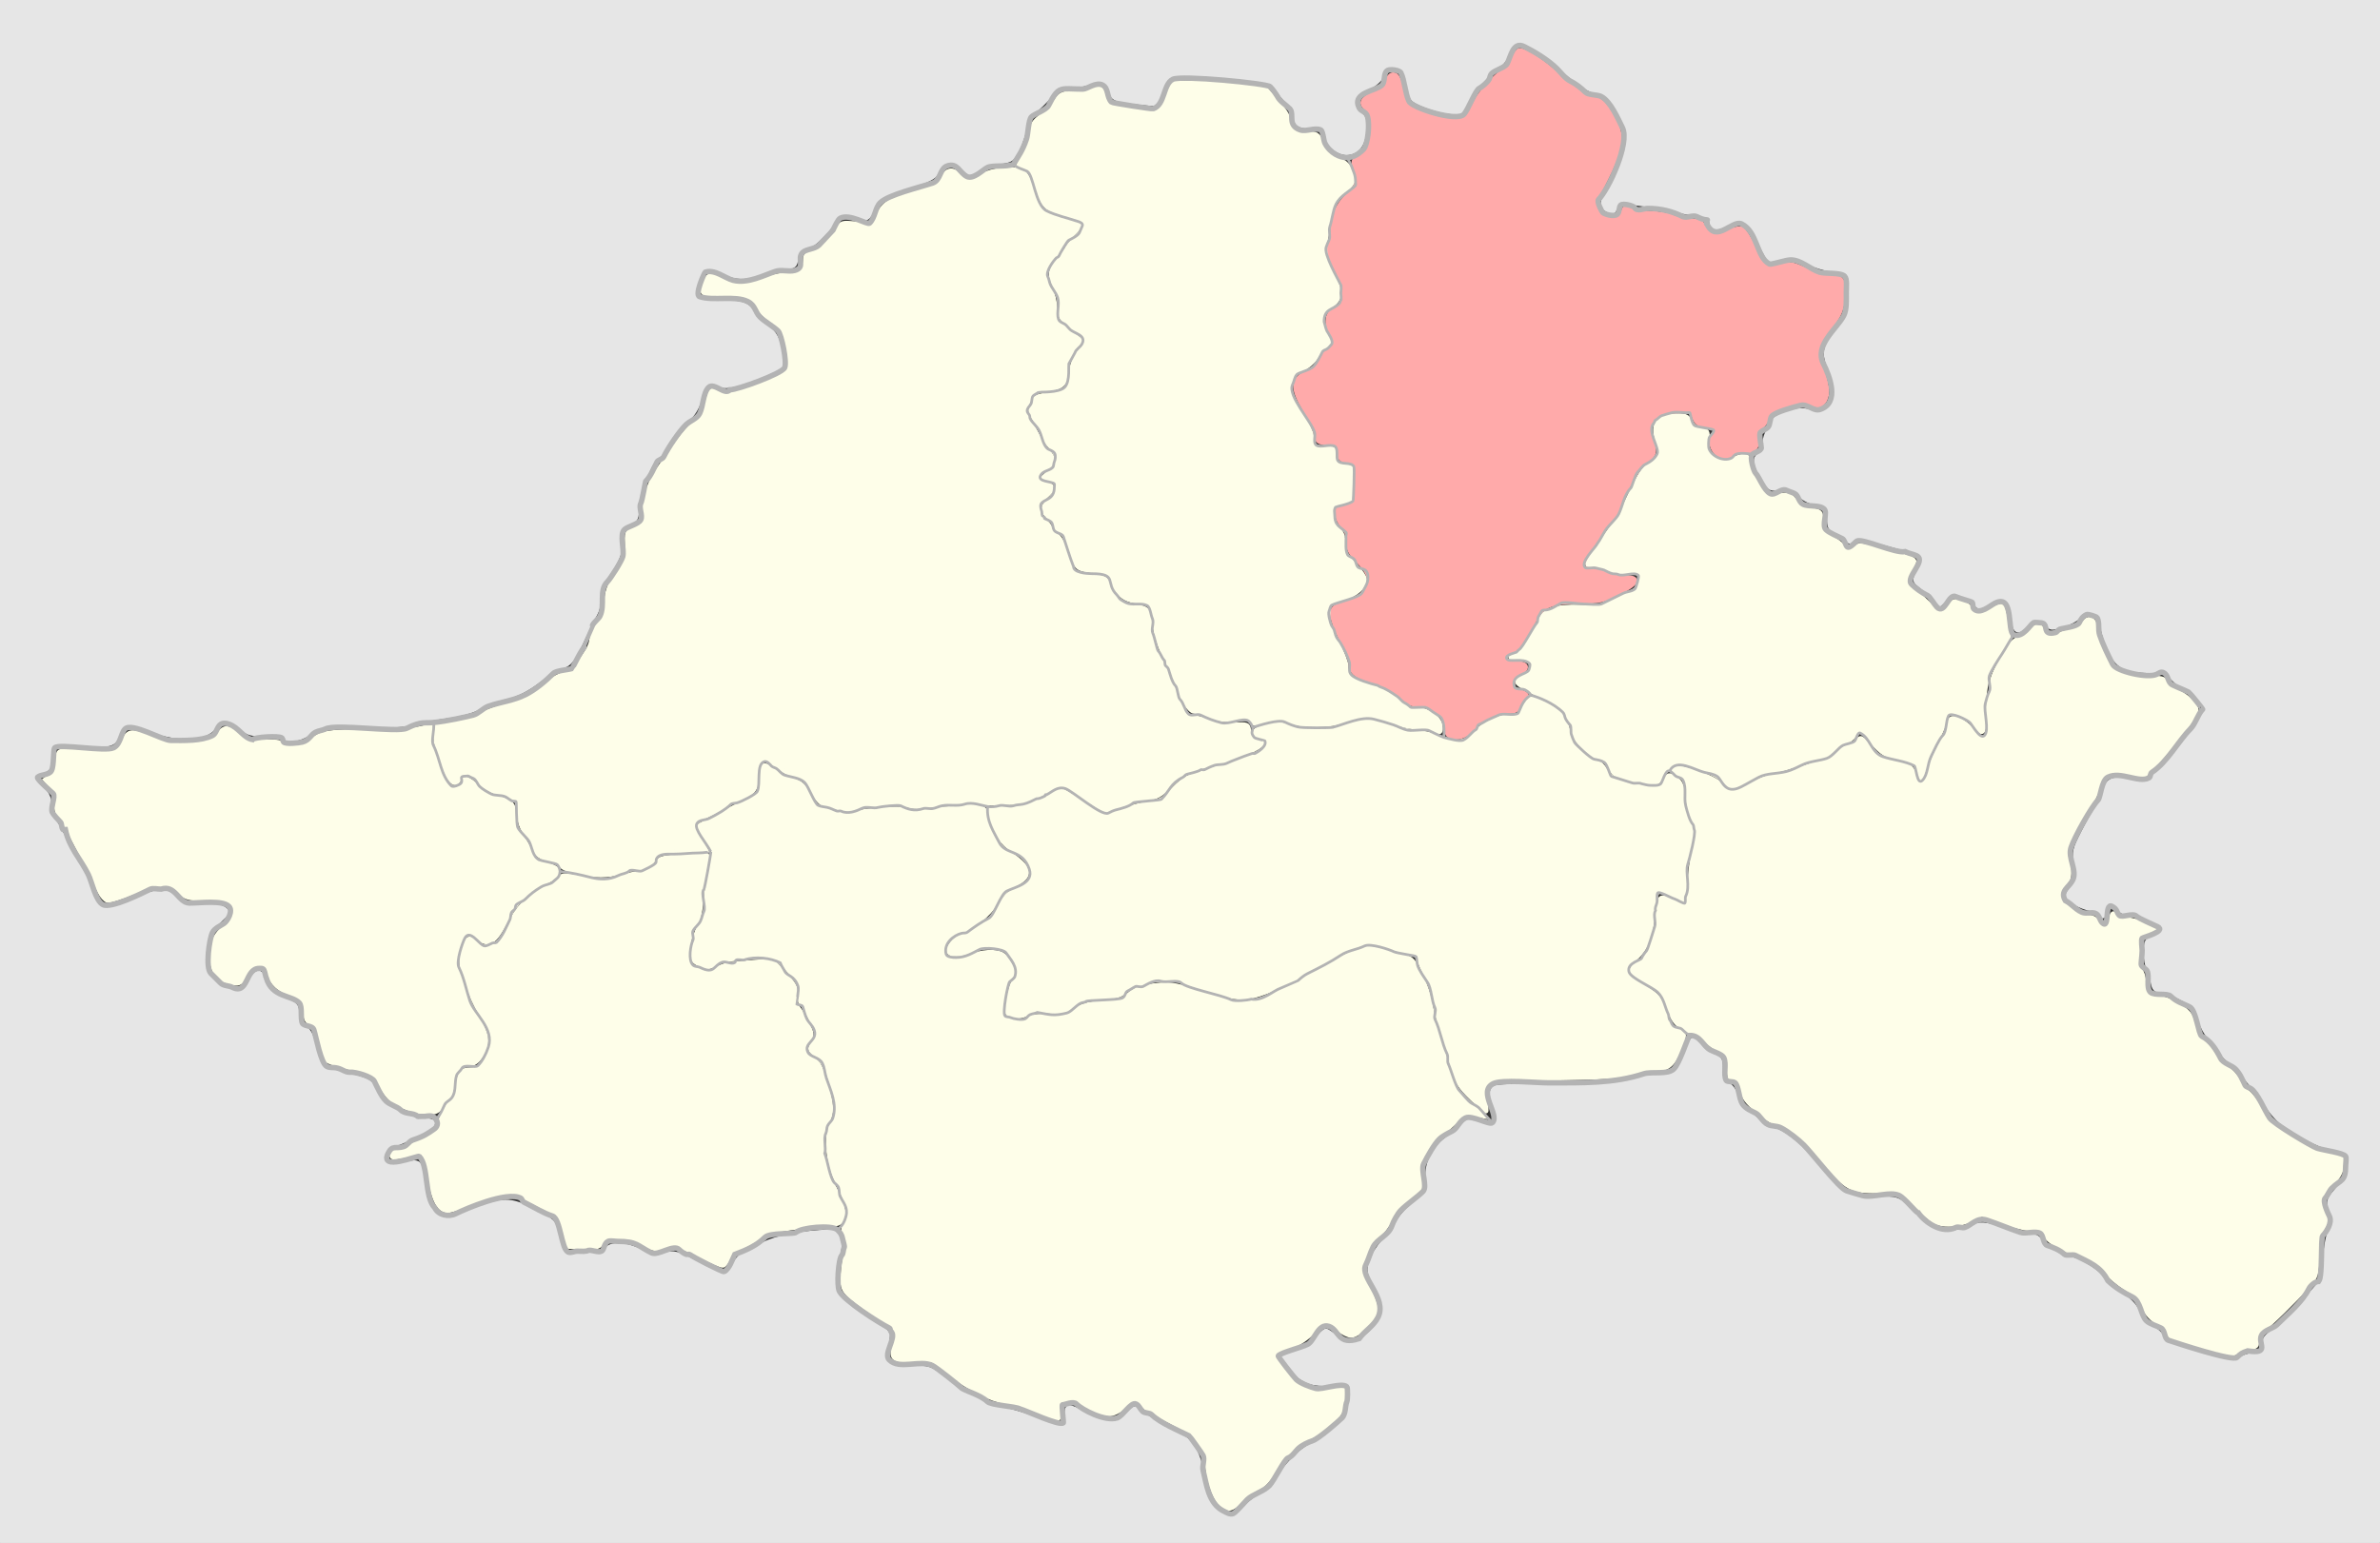
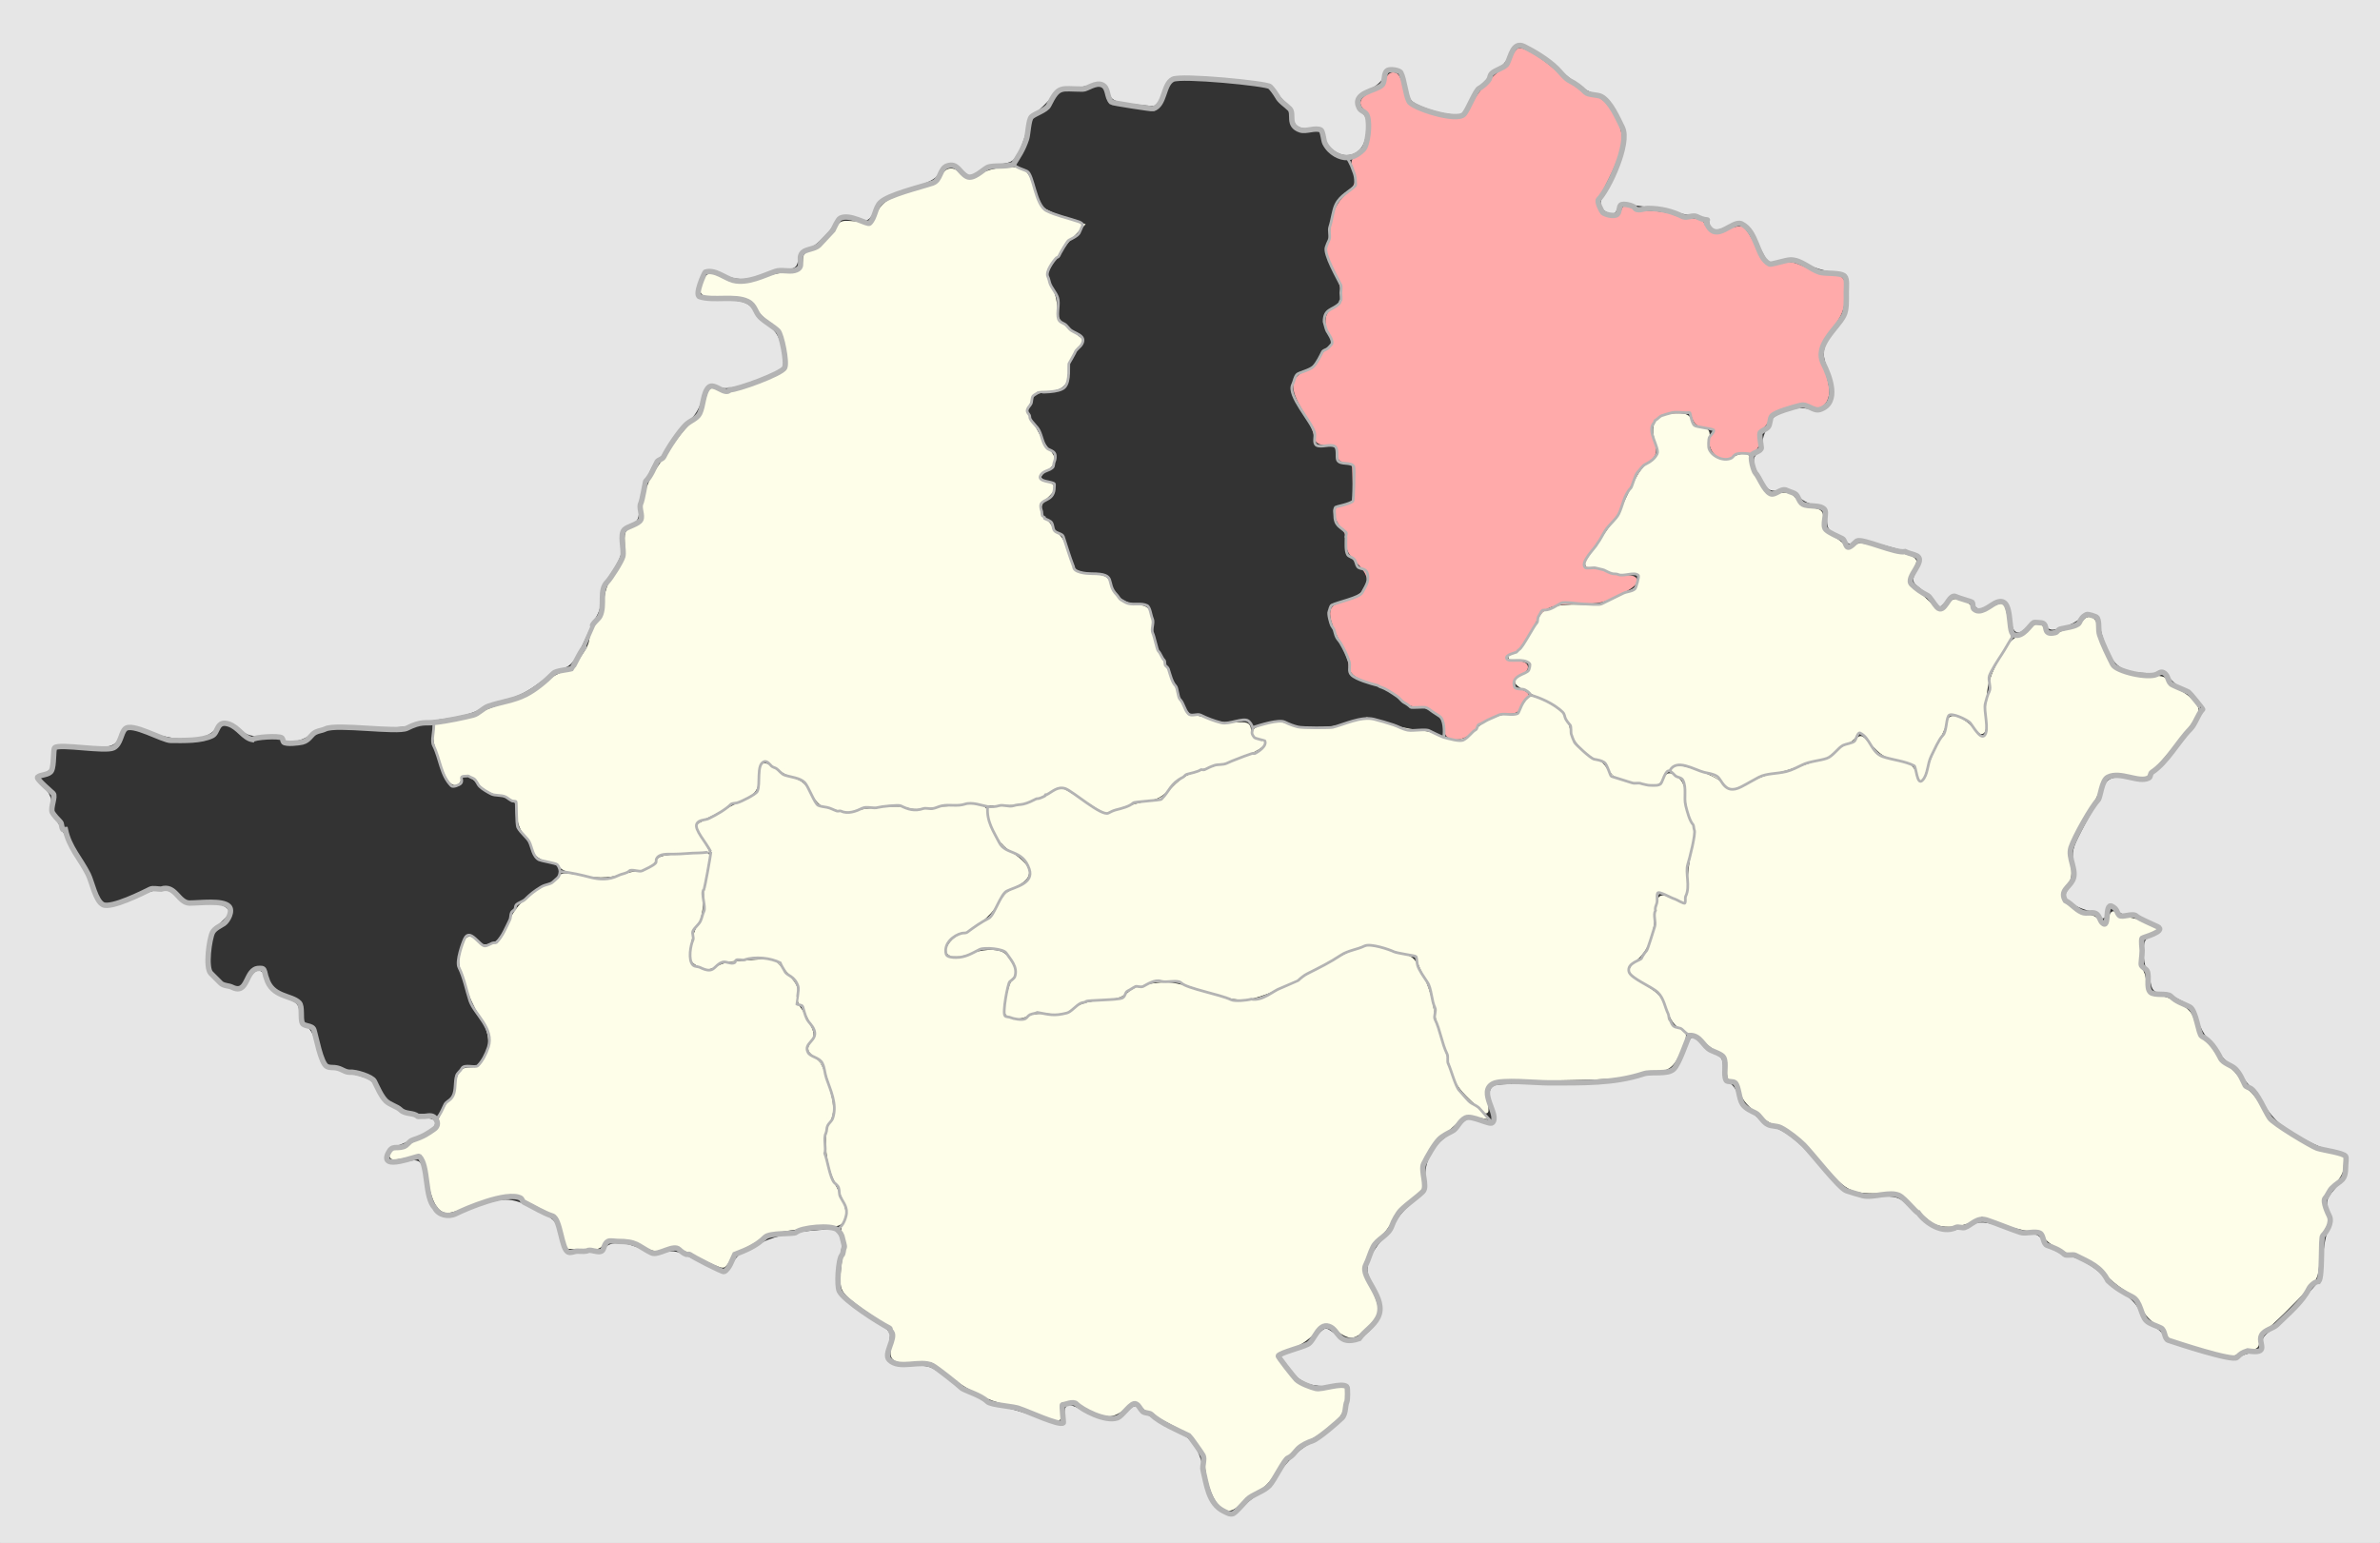
<svg xmlns="http://www.w3.org/2000/svg" xmlns:ns1="http://www.inkscape.org/namespaces/inkscape" xmlns:ns2="http://sodipodi.sourceforge.net/DTD/sodipodi-0.dtd" id="svg2" version="1.1" ns1:version="0.48.4 r9939" width="1766" height="1145" ns2:docname="Tiflis Governorate Dushetsky uezd.svg">
  <rect width="100%" height="100%" fill="#333333" stroke="none" />
  <defs id="defs6" />
  <ns2:namedview pagecolor="#ffffff" bordercolor="#666666" borderopacity="1" objecttolerance="10" gridtolerance="10" guidetolerance="10" ns1:pageopacity="0" ns1:pageshadow="2" ns1:window-width="1920" ns1:window-height="1019" id="namedview4" showgrid="false" ns1:zoom="0.58297712" ns1:cx="1013.6248" ns1:cy="463.69569" ns1:window-x="1271" ns1:window-y="-9" ns1:window-maximized="1" ns1:current-layer="svg2" />
  <path style="fill:#fefee9;fill-opacity:1;stroke:#fefee9;stroke-width:3.431;stroke-miterlimit:4;stroke-opacity:1;stroke-dasharray:none" d="m 1637.834,1000.463 c -7.547,-2.293 -17.012,-5.048 -21.032,-6.12 -5.39,-1.438 -7.575,-3.007 -8.319,-5.971 -0.596,-2.372 -3.575,-5.275 -7.271,-7.082 -4.22,-2.063 -7.659,-5.707 -10.55,-11.176 -2.969,-5.618 -7.192,-10.021 -13.723,-14.308 -5.189,-3.406 -11.635,-8.851 -14.325,-12.099 -4.619,-5.578 -18.986,-14.293 -23.784,-14.426 -5.079,-0.141 -18.821,-8.081 -20.766,-11.998 -1.736,-3.495 -3.75,-4.415 -11.496,-5.251 -5.165,-0.558 -15.387,-3.214 -22.715,-5.902 l -13.324,-4.888 -7.735,3.758 c -9.321,4.529 -22.231,4.957 -28.274,0.937 -2.333,-1.552 -8.686,-7.13 -14.119,-12.397 l -9.878,-9.576 -16.728,-0.039 c -20.782,-0.049 -22.324,-0.922 -43.202,-24.45 -14.559,-16.406 -26.925,-26.192 -33.099,-26.192 -1.486,0 -7.305,-3.847 -12.933,-8.549 -8.318,-6.95 -10.596,-9.998 -12.182,-16.296 -1.493,-5.929 -2.749,-7.746 -5.356,-7.746 -3.77,0 -3.733,0.077 -4.257,-9.027 -0.357,-6.205 -4.73,-13.272 -8.212,-13.272 -0.919,0 -4.661,-2.702 -8.316,-6.004 -3.655,-3.302 -8.033,-6.004 -9.728,-6.004 -1.695,0 -3.944,-0.861 -4.997,-1.914 -1.053,-1.053 -3.62,-2.789 -5.705,-3.86 -2.282,-1.171 -5.158,-5.701 -7.225,-11.38 -4.215,-11.583 -6.487,-14.256 -17.927,-21.099 -4.953,-2.963 -9.384,-6.373 -9.847,-7.579 -0.463,-1.206 1.257,-3.534 3.821,-5.174 2.564,-1.64 5.581,-4.15 6.703,-5.578 2.5,-3.179 9.153,-23.916 8.814,-27.469 -0.501,-5.247 0.39,-12.932 1.748,-15.072 1.108,-1.746 3.133,-1.464 9.691,1.347 5.237,2.245 8.891,2.954 9.921,1.924 0.896,-0.896 1.921,-7.678 2.277,-15.069 0.356,-7.392 1.823,-18.661 3.26,-25.043 2.637,-11.716 2.211,-17.124 -1.983,-25.161 -1.264,-2.421 -2.379,-7.876 -2.479,-12.122 -0.263,-11.181 -1.797,-15.1 -7.328,-18.723 -4.363,-2.857 -4.556,-3.332 -1.715,-4.221 5.256,-1.645 27.042,6.246 33.923,12.287 3.452,3.031 7.041,5.511 7.975,5.511 0.934,0 6.889,-2.59 13.234,-5.754 6.345,-3.165 14.623,-6.232 18.397,-6.816 13.483,-2.086 41.136,-12.085 46.803,-16.924 3.099,-2.647 6.736,-4.812 8.081,-4.812 1.345,0 3.907,-1.568 5.693,-3.485 3.241,-3.478 3.258,-3.471 9.521,4.172 5.074,6.192 8.158,8.19 16.118,10.443 5.414,1.532 11.084,3.145 12.6,3.584 1.516,0.439 4.006,3.979 5.533,7.867 2.366,6.024 3.162,6.748 5.386,4.903 1.435,-1.191 3.704,-5.852 5.042,-10.357 1.338,-4.505 5.2,-13.406 8.582,-19.779 3.382,-6.374 6.15,-13.016 6.15,-14.76 0,-6.498 9.747,-2.795 18.215,6.92 4.804,5.511 5.655,5.886 8.328,3.667 2.41,-2.001 2.827,-4.444 2.189,-12.832 -0.434,-5.699 -0.062,-12.291 0.825,-14.65 0.887,-2.359 1.611,-6.99 1.608,-10.292 -0.01,-5.432 3.235,-12.749 12.623,-28.507 1.753,-2.942 5.63,-6.233 8.614,-7.312 2.985,-1.079 6.815,-3.496 8.511,-5.371 4.017,-4.439 6.491,-4.309 8.579,0.451 1.156,2.635 3.054,3.791 5.981,3.644 6.416,-0.323 22.355,-6.924 24.804,-10.273 3.323,-4.544 7.782,-1.771 7.815,4.86 0.015,3.096 2.91,11.418 6.433,18.494 5.659,11.367 7.204,13.149 13.266,15.305 3.774,1.342 12.418,2.5 19.21,2.573 10.039,0.108 12.489,0.67 13.1,3.008 0.413,1.581 4.505,4.832 9.093,7.224 4.588,2.392 9.802,6.406 11.586,8.919 3.146,4.431 3.15,4.732 0.128,9.929 -3.985,6.853 -22.029,29.122 -30.384,37.5 l -6.428,6.445 -11.828,-2.028 c -10.346,-1.774 -12.37,-1.673 -16.151,0.804 -2.492,1.633 -4.813,5.218 -5.481,8.465 -0.637,3.098 -3.72,9.566 -6.852,14.373 -3.132,4.807 -8.166,13.638 -11.188,19.624 -5.114,10.131 -5.415,11.687 -4.349,22.502 1.009,10.244 0.71,12.207 -2.533,16.593 -2.023,2.737 -3.418,6.782 -3.1,8.992 0.765,5.31 13.991,15.319 20.241,15.319 3.275,0 5.737,1.406 7.695,4.395 3.625,5.533 6.146,4.733 8.781,-2.783 1.671,-4.767 2.305,-5.324 3.304,-2.898 0.881,2.141 3.171,3.002 7.982,3.002 3.71,0 9.996,1.669 13.968,3.71 l 7.222,3.71 -5.332,2.2 c -5.066,2.09 -5.38,2.782 -6.284,13.872 -0.71,8.71 -0.336,12.36 1.473,14.381 1.333,1.489 2.424,5.156 2.424,8.148 0,6.857 5.264,12.301 11.893,12.301 2.768,0 8.957,2.44 13.755,5.423 7.685,4.777 9.042,6.519 11.4,14.63 1.575,5.416 4.21,10.217 6.4,11.66 2.048,1.349 5.653,5.617 8.012,9.486 2.359,3.868 6.821,8.61 9.916,10.536 3.095,1.926 7.084,6.319 8.863,9.762 1.779,3.443 4.838,7.228 6.798,8.412 1.96,1.184 6.021,6.507 9.024,11.829 7.854,13.917 32.503,30.441 51.797,34.724 l 10.066,2.234 -0.868,6.264 c -0.591,4.269 -3.114,8.609 -7.922,13.626 -7.558,7.888 -8.56,12.246 -5.047,21.96 1.709,4.726 1.531,6.275 -1.196,10.414 -2.324,3.528 -3.407,9.054 -3.946,20.144 -0.691,14.211 -1.118,15.697 -6.095,21.203 -11.094,12.275 -29.716,30.527 -34.173,33.495 -3.287,2.189 -4.628,4.55 -4.628,8.148 0,4.409 -0.625,5.066 -4.818,5.066 -2.65,0 -6.316,1.133 -8.148,2.518 -4.491,3.397 -7.852,3.155 -23.914,-1.726 l -10e-5,0 z" id="path4332" ns1:connector-curvature="0" />
  <path style="fill:#fefee9;fill-opacity:1;stroke:#fefee9;stroke-width:3.431;stroke-miterlimit:4;stroke-opacity:1;stroke-dasharray:none" d="m 1279.378,579.463 c -4.565,-4.765 -26.583,-13.773 -33.665,-13.773 -3.404,0 -10.734,6.389 -13.512,11.777 -1.925,3.735 -2.797,3.966 -10.931,2.902 -18.545,-2.427 -23.497,-4.434 -26.508,-10.748 -1.903,-3.991 -4.317,-6.184 -7.509,-6.823 -6.459,-1.292 -18.061,-12.393 -19.435,-18.597 -3.194,-14.42 -9.139,-20.483 -29.532,-30.119 -6.816,-3.221 -12.412,-6.801 -12.436,-7.956 -0.024,-1.155 2.272,-3.298 5.103,-4.761 3.519,-1.82 5.146,-3.945 5.146,-6.722 0,-4.532 -2.815,-6.131 -10.861,-6.168 l -5.434,-0.025 4.261,-2.156 c 4.702,-2.379 15.972,-18.03 18.797,-26.104 2.573,-7.355 11.091,-10.193 29.261,-9.751 13.562,0.33 15.539,-0.087 28.303,-5.98 15.224,-7.028 16.232,-7.939 16.269,-14.709 0.028,-4.963 -0.533,-5.219 -10.474,-4.768 -3.417,0.155 -9.107,-0.928 -12.646,-2.407 -3.539,-1.479 -8.738,-2.688 -11.554,-2.688 -6.47,0 -6.177,-0.766 7.55,-19.721 13.379,-18.475 11.686,-15.633 21.195,-35.589 5.44,-11.416 9.459,-17.597 12.676,-19.497 7.99,-4.72 9.174,-8.152 6.231,-18.061 -3.907,-13.157 0.776,-18.644 15.891,-18.618 5.184,0.009 6.833,0.911 9.169,5.017 1.893,3.327 4.473,5.193 7.694,5.564 4.585,0.528 4.817,0.957 4.301,7.986 -0.922,12.571 8.348,18.407 20.903,13.161 7.188,-3.003 9.71,-2.288 9.71,2.755 0,4.133 4.027,12.36 9.869,20.159 4.122,5.504 4.689,5.716 12.508,4.679 7.661,-1.016 8.453,-0.75 12.269,4.125 2.961,3.783 6.153,5.566 11.644,6.503 7.498,1.28 7.567,1.355 7.746,8.498 0.1,3.964 0.525,7.512 0.947,7.885 0.421,0.373 4.046,2.721 8.056,5.218 4.01,2.497 7.29,5.303 7.29,6.234 0,2.377 7.468,2.117 9.931,-0.347 1.577,-1.577 5.258,-1.165 16.21,1.814 7.793,2.12 17.128,4.632 20.743,5.582 3.95,1.038 6.237,2.539 5.731,3.761 -0.464,1.118 -2.096,4.962 -3.627,8.542 l -2.784,6.509 5.63,5.193 c 3.096,2.856 8.379,7.839 11.738,11.073 7.314,7.04 10.503,7.343 15.148,1.438 3.217,-4.09 3.96,-4.288 9.378,-2.5 3.349,1.105 6.262,3.388 6.762,5.299 1.143,4.371 6.34,4.305 15.156,-0.193 3.828,-1.953 7.39,-3.12 7.916,-2.594 0.526,0.526 1.906,6.008 3.066,12.183 l 2.11,11.227 -8.158,13.574 c -8.868,14.755 -10.897,23.532 -10.419,45.064 0.282,12.718 -1.213,14.216 -6.617,6.628 -4.465,-6.27 -16.595,-11.486 -20.047,-8.621 -1.315,1.091 -2.391,3.317 -2.391,4.946 0,1.629 -2.597,7.903 -5.771,13.941 -3.174,6.039 -7.159,15.222 -8.855,20.407 l -3.083,9.428 -1.927,-5.723 c -2.258,-6.707 -3.816,-7.705 -16.386,-10.501 -8.12,-1.806 -10.651,-3.437 -18.165,-11.7 l -8.731,-9.601 -4.015,4.617 c -2.208,2.54 -4.96,4.617 -6.116,4.617 -1.156,0 -5.335,2.702 -9.287,6.004 -3.952,3.302 -8.501,6.004 -10.108,6.004 -1.607,0 -9.446,2.3 -17.42,5.112 -7.974,2.812 -16.472,5.127 -18.885,5.146 -2.413,0.019 -9.746,2.733 -16.296,6.032 -6.55,3.299 -12.344,6.001 -12.874,6.004 -0.531,0.003 -3.163,-2.288 -5.848,-5.091 z" id="path4330" ns1:connector-curvature="0" />
  <path style="fill:#fefee9;fill-opacity:1;stroke:#fefee9;stroke-width:3.431;stroke-miterlimit:4;stroke-opacity:1;stroke-dasharray:none" d="m 1091.916,814.843 c -8.284,-8.074 -10.673,-11.73 -13.171,-20.155 -1.679,-5.661 -5.225,-17.239 -7.881,-25.73 -2.656,-8.491 -5.273,-19.297 -5.816,-24.015 -0.543,-4.717 -3.252,-13.208 -6.02,-18.869 -2.768,-5.661 -5.506,-11.975 -6.085,-14.032 -0.693,-2.464 -2.927,-4.127 -6.548,-4.874 -3.023,-0.624 -10.814,-2.715 -17.312,-4.646 -11.498,-3.418 -12.072,-3.431 -21.429,-0.482 -8.204,2.586 -25.17,11.296 -41.374,21.24 -11.992,7.359 -31.559,15.498 -39.709,16.516 -7.482,0.935 -12.421,0.183 -26.735,-4.07 -9.657,-2.869 -19.062,-6.021 -20.9,-7.005 -4.149,-2.22 -22.613,-2.347 -27.931,-0.192 -2.167,0.878 -6.042,2.045 -8.61,2.594 -2.568,0.548 -6.215,2.655 -8.103,4.682 -2.765,2.968 -6.226,3.907 -17.778,4.824 -12.077,0.959 -15.345,1.902 -20.666,5.96 -5.81,4.431 -7.212,4.75 -17.352,3.936 -7.567,-0.607 -12.465,-0.142 -15.597,1.483 -5.209,2.703 -10.792,3.014 -14.294,0.796 -2.012,-1.274 -2.059,-3.255 -0.291,-12.241 1.16,-5.897 3.205,-11.817 4.545,-13.157 4.485,-4.485 1.763,-14.764 -5.699,-21.517 -4.4,-3.982 -18.588,-4.322 -25.753,-0.617 -2.967,1.534 -8.134,2.79 -11.483,2.79 -4.869,0 -6.089,-0.662 -6.089,-3.306 0,-3.222 7.386,-10.416 10.694,-10.416 0.91,0 6.191,-2.8 11.736,-6.223 7.585,-4.681 11.367,-8.5 15.27,-15.416 3.813,-6.756 6.876,-9.898 11.556,-11.854 8.875,-3.708 12.497,-7.434 12.497,-12.856 0,-6.064 -5.534,-12.941 -13.811,-17.164 -7.452,-3.802 -14.946,-15.007 -16.519,-24.697 l -0.995,-6.134 9.478,0 c 10.668,0 28.677,-5.071 36.427,-10.257 2.83,-1.894 5.956,-3.449 6.946,-3.455 0.99,-0.006 8.216,4.234 16.057,9.423 7.842,5.189 15.534,9.434 17.093,9.434 1.56,0 7.07,-1.626 12.246,-3.614 5.176,-1.988 13.949,-4.372 19.497,-5.299 8.914,-1.489 11.108,-2.718 18.869,-10.575 7.616,-7.711 10.602,-9.422 22.504,-12.894 7.547,-2.201 19.751,-6.044 27.118,-8.538 19.657,-6.656 25.489,-13.455 14.753,-17.198 -7.251,-2.528 -5.551,-5.609 4.558,-8.261 7.161,-1.879 9.697,-1.826 16.503,0.346 11.698,3.733 30.043,3.242 45.17,-1.208 l 12.829,-3.774 13.294,4.061 c 7.312,2.234 17.925,4.539 23.586,5.123 5.661,0.584 11.929,1.973 13.929,3.085 12.291,6.836 23.93,5.405 31.197,-3.833 4.418,-5.616 16.612,-11.095 24.802,-11.143 5.663,-0.033 6.809,-0.769 9.287,-5.966 1.555,-3.261 3.761,-6.287 4.903,-6.725 3.384,-1.299 18.769,6.692 22.834,11.859 2.069,2.63 4.178,6.779 4.687,9.22 1.905,9.138 5.973,15.648 12.93,20.687 3.943,2.856 8.237,5.193 9.542,5.193 1.305,0 3.941,2.656 5.856,5.902 4.002,6.782 12.912,10.393 30.235,12.253 10.578,1.136 10.704,1.098 13.679,-4.086 2.926,-5.098 3.12,-5.162 7.604,-2.514 4.61,2.723 6.635,8.143 6.635,17.756 0,2.677 1.541,8.777 3.424,13.555 l 3.424,8.687 -3.454,15.506 c -1.9,8.529 -2.987,16.262 -2.417,17.185 0.571,0.923 0.514,5.486 -0.126,10.14 l -1.164,8.461 -4.978,-2.574 c -11.649,-6.024 -13.552,-6.222 -15.312,-1.593 -0.897,2.36 -1.998,9.103 -2.447,14.986 -1.214,15.919 -5.031,25.159 -13.38,32.389 -6.685,5.789 -7.06,6.556 -5.022,10.292 1.211,2.22 6.98,7.124 12.821,10.898 9.443,6.101 10.999,7.927 14.05,16.481 3.743,10.496 6.953,15.252 10.292,15.252 5.421,0 5.652,4.348 0.8,15.012 -5.287,11.62 -8.871,14.133 -20.209,14.169 -3.476,0.012 -10.566,1.262 -15.755,2.779 -7.263,2.123 -19.898,2.927 -54.891,3.491 -30.215,0.487 -46.818,1.414 -49.518,2.765 -3.747,1.875 -3.992,2.799 -3.164,11.927 0.493,5.442 0.639,9.894 0.323,9.894 -0.316,0 -5.128,-4.438 -10.693,-9.863 l 0,0 z" id="path4328" ns1:connector-curvature="0" />
  <path style="fill:#ffaaaa;fill-opacity:1;stroke:#ffaaaa;stroke-width:3.431;stroke-miterlimit:4;stroke-opacity:1;stroke-dasharray:none" d="m 1077.778,546.911 c -3.477,-0.877 -4.39,-2.299 -4.825,-7.514 -0.439,-5.268 -1.806,-7.351 -7.548,-11.511 -4.758,-3.447 -9.048,-5.079 -13.349,-5.079 -4.271,0 -7.404,-1.18 -9.606,-3.618 -3.598,-3.984 -18.509,-11.888 -28.584,-15.153 -8.107,-2.627 -11.563,-6.036 -11.563,-11.408 0,-2.312 -3.088,-10.345 -6.861,-17.85 -7.939,-15.789 -8.829,-23.187 -3.002,-24.953 24.981,-7.57 30.204,-18.423 15.867,-32.965 -6.518,-6.612 -7.719,-8.881 -7.719,-14.59 0,-4.708 -1.302,-8.307 -4.288,-11.856 -4.737,-5.63 -5.779,-13.41 -1.796,-13.41 1.371,0 4.486,-0.909 6.924,-2.019 4.322,-1.969 4.419,-2.378 3.94,-16.62 l -0.491,-14.601 -5.468,-1.413 c -4.551,-1.176 -5.558,-2.343 -6.004,-6.966 -0.502,-5.206 -1.018,-5.607 -8.234,-6.411 -7.231,-0.806 -7.762,-1.222 -8.753,-6.861 -0.58,-3.302 -4.256,-11.395 -8.169,-17.984 -10.002,-16.844 -9.371,-23.132 2.828,-28.185 2.799,-1.159 6.531,-4.79 8.294,-8.068 1.763,-3.278 4.942,-7.1 7.065,-8.492 4.456,-2.923 4.938,-7.232 1.341,-11.988 -3.714,-4.911 -3.338,-13.979 0.669,-16.123 10.613,-5.68 11.203,-13.061 2.542,-31.807 -5.187,-11.226 -5.869,-14.006 -4.288,-17.476 1.034,-2.269 1.88,-6.449 1.88,-9.289 0,-11.42 3.71,-20.363 11.51,-27.747 7.955,-7.531 8.524,-10.255 4.761,-22.778 -0.809,-2.692 0.01,-4.019 3.43,-5.579 5.814,-2.649 9.46,-11.574 9.46,-23.16 0,-7.045 -0.81,-9.957 -3.431,-12.328 -5.253,-4.754 -4.213,-7.079 5.515,-12.327 6.119,-3.301 9.26,-6.181 9.941,-9.114 0.62,-2.673 2.192,-4.288 4.173,-4.288 2.446,0 3.863,2.501 6.151,10.859 1.635,5.973 3.643,11.514 4.464,12.313 3.224,3.144 20.379,8.705 29.934,9.704 11.627,1.215 13.763,0.044 19.076,-10.463 4.137,-8.18 15.539,-21.162 22.277,-25.363 2.602,-1.622 5.869,-5.675 7.261,-9.005 1.392,-3.331 3.373,-6.056 4.402,-6.056 4.157,0 15.926,7.395 25.826,16.229 13.623,12.156 25.256,19.793 30.148,19.793 4.531,0 10.912,7.605 15.911,18.963 4.573,10.39 2.662,20.122 -8.108,41.283 -7.874,15.473 -8.261,16.834 -6.186,21.769 1.722,4.095 3.636,5.531 8.617,6.466 6.284,1.179 9.458,-0.66 11.449,-6.634 0.36,-1.08 2.048,-0.928 4.549,0.41 2.187,1.17 9.138,2.33 15.447,2.578 6.309,0.247 13.36,1.461 15.668,2.696 2.308,1.235 7.992,2.44 12.629,2.677 5.433,0.278 8.955,1.365 9.901,3.056 4.692,8.384 9.341,9.35 21.296,4.426 2.927,-1.206 6.465,-1.753 7.863,-1.217 1.397,0.536 5.42,6.801 8.938,13.922 3.518,7.121 7.803,13.393 9.522,13.939 1.719,0.545 6.494,0.225 10.612,-0.712 6.691,-1.523 8.648,-1.164 18.401,3.378 6.002,2.795 13.721,5.094 17.153,5.108 9.97,0.042 11.047,1.53 10.243,14.154 -0.64,10.051 -1.585,12.439 -9.647,24.372 -9.966,14.751 -10.552,18.09 -5.506,31.366 1.886,4.963 3.43,11.662 3.43,14.887 0,6.7 -4.25,11.969 -8.369,10.375 -12.061,-4.669 -36.23,2.189 -36.23,10.28 0,1.104 -1.956,3.846 -4.347,6.092 -3.429,3.222 -4.119,5.121 -3.268,8.996 1.22,5.553 -2.823,9.906 -7.954,8.565 -1.636,-0.428 -5.855,0.589 -9.375,2.259 -5.715,2.712 -6.88,2.769 -10.883,0.532 -4.836,-2.702 -7.009,-10.849 -3.76,-14.098 3.567,-3.567 1.786,-6.018 -5.232,-7.204 -5.72,-0.966 -7.441,-2.15 -8.953,-6.154 -1.734,-4.594 -2.528,-4.958 -10.818,-4.958 -11.275,0 -16.782,2.079 -20.487,7.733 -2.665,4.067 -2.698,5.252 -0.38,13.579 2.769,9.949 2.169,11.769 -5.495,16.662 -3.977,2.539 -18.829,29.023 -18.829,33.576 0,1.07 -1.818,4.128 -4.041,6.795 -9.563,11.475 -23.594,33.475 -23.073,36.178 0.396,2.056 2.949,3.281 8.485,4.073 4.356,0.623 9.506,1.982 11.446,3.02 1.94,1.038 7.107,1.887 11.484,1.887 11.78,0 9.798,4.562 -5.159,11.872 -10.928,5.341 -13.473,5.889 -28.303,6.094 -22.642,0.313 -28.02,2.737 -34.478,15.538 -6.339,12.568 -12.999,21.387 -16.151,21.387 -1.334,0 -3.241,1.525 -4.239,3.389 -1.91,3.57 -0.518,4.334 10.135,5.566 6.123,0.708 6.239,4.185 0.244,7.285 -3.998,2.068 -5.255,3.887 -5.255,7.605 0,4.058 0.873,5.062 5.146,5.917 4.576,0.915 7.482,4.546 3.639,4.546 -0.829,0 -2.466,2.316 -3.639,5.146 -1.785,4.309 -3.092,5.146 -8.038,5.146 -7.973,0 -22.059,6.274 -25.345,11.29 -3.59,5.479 -11.095,8.996 -16.361,7.667 z" id="path4326" ns1:connector-curvature="0" />
-   <path style="fill:#fefee9;fill-opacity:1;stroke:#fefee9;stroke-width:3.431;stroke-miterlimit:4;stroke-opacity:1;stroke-dasharray:none" d="m 1064.056,541.676 c -1.415,-0.915 -6.216,-1.675 -10.668,-1.689 -4.452,-0.014 -14.007,-1.956 -21.232,-4.315 -15.86,-5.177 -19.541,-5.274 -33.559,-0.88 -13.163,4.126 -30.511,4.444 -41.332,0.757 -7.015,-2.39 -9.01,-2.416 -17.6,-0.228 -8.531,2.173 -9.805,2.163 -10.669,-0.087 -0.789,-2.056 -3.075,-2.34 -11.719,-1.454 -8.582,0.879 -12.504,0.405 -19.526,-2.363 -4.833,-1.905 -10.16,-3.463 -11.838,-3.463 -2.915,0 -10.544,-11.053 -10.544,-15.275 0,-1.069 -3.873,-9.973 -8.607,-19.787 -6.334,-13.132 -9.005,-21.018 -10.116,-29.865 -0.83,-6.612 -1.975,-12.775 -2.545,-13.697 -0.569,-0.921 -5.059,-2.229 -9.977,-2.905 -6.776,-0.932 -10.099,-2.469 -13.721,-6.346 -2.628,-2.814 -4.779,-6.484 -4.779,-8.155 0,-4.396 -3.423,-6.598 -12.092,-7.78 -14.934,-2.036 -14.374,-1.597 -18.537,-14.523 -2.635,-8.182 -5.248,-12.982 -8.075,-14.834 -2.299,-1.506 -4.179,-3.668 -4.179,-4.805 0,-1.137 -1.93,-3.744 -4.288,-5.795 -5.403,-4.698 -5.42,-8.05 -0.065,-12.839 2.323,-2.077 4.725,-5.91 5.338,-8.517 0.981,-4.176 0.479,-4.961 -4.225,-6.601 l -5.339,-1.861 5.147,-4.808 c 6.505,-6.077 6.506,-10.866 0.001,-18.274 -2.83,-3.224 -5.146,-6.731 -5.146,-7.795 0,-1.064 -2.425,-5.713 -5.389,-10.332 -4.038,-6.293 -4.898,-8.889 -3.431,-10.356 1.077,-1.077 1.958,-3.333 1.958,-5.013 0,-3.044 1.476,-3.642 13.853,-5.616 9.496,-1.514 11.922,-4.233 13.383,-15 0.864,-6.365 2.888,-11.746 5.907,-15.705 2.526,-3.312 4.594,-7.186 4.594,-8.609 0,-1.423 -4.228,-5.889 -9.395,-9.924 -9.005,-7.033 -9.388,-7.66 -9.228,-15.11 0.107,-4.976 -1.207,-10.402 -3.652,-15.079 -4.5,-8.611 -3.855,-12.64 3.36,-20.996 2.851,-3.302 5.186,-6.46 5.188,-7.017 0.002,-0.557 3.092,-4.163 6.865,-8.013 10.55,-10.762 10.299,-11.163 -11.639,-18.628 -11.251,-3.828 -12.71,-5.505 -17.492,-20.102 -3.189,-9.736 -4.666,-12.021 -8.668,-13.416 l -4.824,-1.681 5.014,-10.599 c 2.758,-5.829 5.015,-12.78 5.015,-15.446 8.8e-4,-3.143 1.587,-6.158 4.511,-8.577 7.686,-6.357 11.68,-10.427 14.507,-14.787 2.295,-3.54 4.576,-4.38 14.58,-5.368 6.523,-0.644 13.187,-1.724 14.809,-2.4 2.321,-0.966 3.55,0.27 5.761,5.797 1.546,3.864 3.306,7.028 3.911,7.032 0.605,0.004 8.332,1.18 17.172,2.613 18.795,3.048 19.333,2.819 25.352,-10.768 l 3.989,-9.005 16.746,0.037 c 9.21,0.02 24.782,1.099 34.604,2.397 l 17.858,2.36 8.227,9.181 c 4.525,5.05 8.26,10.918 8.301,13.041 0.122,6.329 5.967,10.721 14.27,10.721 6.954,0 7.51,0.378 10.721,7.29 2.576,5.546 5.332,8.255 11.517,11.324 6.687,3.317 8.492,5.238 10.163,10.816 2.025,6.758 2.004,6.809 -5.709,14.2 -6.547,6.273 -8.037,8.97 -9.664,17.487 -1.058,5.539 -2.428,12.386 -3.045,15.216 -2.196,10.073 -1.274,16.154 4.106,27.084 7.089,14.4 7.025,18.714 -0.363,24.349 -7.262,5.539 -8.326,10.73 -4.123,20.117 l 3.286,7.34 -4.057,3.438 c -2.231,1.891 -5.377,5.551 -6.991,8.134 -1.614,2.582 -5.99,6.254 -9.725,8.159 -4.928,2.514 -7.201,4.989 -8.287,9.028 -1.811,6.73 -0.537,10.599 8.36,25.393 3.722,6.189 6.767,12.88 6.767,14.869 0,7.355 1.775,9.043 9.509,9.043 7.125,0 7.449,0.226 7.964,5.575 0.445,4.619 1.493,5.856 6.112,7.216 l 5.575,1.641 0,12.34 0,12.34 -6.433,1.512 c -5.802,1.364 -6.483,2.114 -6.951,7.652 -0.386,4.577 0.596,7.464 3.86,11.342 3.067,3.645 4.378,7.219 4.378,11.938 0,5.646 1.249,8.039 7.719,14.792 4.245,4.431 7.719,9.501 7.719,11.267 0,5.583 -5.965,10.872 -16.444,14.581 -10.029,3.549 -10.15,3.672 -10.667,10.794 -0.414,5.694 0.935,10.036 6.433,20.714 3.826,7.43 6.956,15.574 6.956,18.097 0,6.256 4.719,10.478 15.66,14.009 10.982,3.544 21.704,9.442 26.204,14.416 2.197,2.428 5.34,3.608 9.607,3.608 8.437,0 17.823,6.324 18.542,12.492 0.574,4.93 -0.627,5.663 -4.831,2.946 l 0,0 z" id="path4324" ns1:connector-curvature="0" />
  <path style="fill:#fefee9;fill-opacity:1;stroke:#fefee9;stroke-width:3.431;stroke-miterlimit:4;stroke-opacity:1;stroke-dasharray:none" d="m 905.437,1115.661 c -4.751,-4.751 -9.465,-19.224 -9.526,-29.249 -0.065,-10.696 -8.959,-21.637 -24.133,-29.686 -18.811,-9.979 -22.146,-11.932 -25.394,-14.871 -4.218,-3.817 -6.083,-3.465 -12.778,2.414 -3.644,3.2 -7.721,5.132 -10.781,5.108 -5.446,-0.042 -18.416,-5.397 -20.247,-8.36 -0.644,-1.042 -4.599,-1.894 -8.788,-1.894 l -7.618,0 0,6.861 c 0,3.774 -0.597,6.861 -1.326,6.861 -0.729,0 -7.483,-2.374 -15.009,-5.277 -7.526,-2.902 -17.893,-6.058 -23.038,-7.013 -12.171,-2.259 -27.071,-9.819 -42.471,-21.548 l -12.373,-9.424 -12.19,0.186 c -17.018,0.259 -18.696,-0.904 -16.533,-11.461 0.947,-4.621 1.242,-9.652 0.655,-11.179 -0.586,-1.527 -7.468,-6.944 -15.294,-12.038 -7.826,-5.093 -16.423,-11.606 -19.106,-14.473 -5.201,-5.558 -5.334,-7.892 -1.891,-33.238 0.627,-4.613 0.303,-9.421 -0.77,-11.425 -1.396,-2.609 -1.227,-4.657 0.689,-8.331 4.09,-7.841 3.708,-9.523 -7.534,-33.174 -5.8,-12.203 -7.263,-33.211 -2.788,-40.041 3.997,-6.101 3.736,-16.793 -0.781,-32.003 -2.983,-10.043 -5.169,-14.051 -9.967,-18.27 -6.04,-5.311 -6.096,-5.481 -3.265,-9.803 1.585,-2.419 2.882,-5.46 2.882,-6.757 0,-3.096 -10.208,-23.491 -11.758,-23.491 -0.659,0 -0.919,-2.926 -0.578,-6.502 0.542,-5.686 -0.412,-7.729 -7.606,-16.286 -9.324,-11.09 -12.947,-12.399 -30.07,-10.866 -19.119,1.712 -21.137,2.112 -25.684,5.091 -3.605,2.362 -5.406,2.565 -9.376,1.055 -2.703,-1.028 -5.487,-2.785 -6.188,-3.905 -2.33,-3.723 0.768,-20.515 4.91,-26.62 2.898,-4.27 4.014,-8.323 4.014,-14.582 0,-4.767 1.248,-15.659 2.772,-24.204 l 2.772,-15.537 -5.613,-9.024 c -3.087,-4.963 -5.256,-9.381 -4.819,-9.818 0.892,-0.892 15.457,-8.592 32.525,-17.193 12.407,-6.253 13.53,-7.821 13.53,-18.894 0,-4.113 0.805,-7.975 1.789,-8.583 0.984,-0.608 4.476,0.943 7.759,3.447 3.283,2.504 9.413,5.726 13.621,7.16 6.411,2.184 8.421,4.033 12.396,11.402 4.608,8.54 5.092,8.886 16.752,11.951 9.103,2.393 13.252,2.74 17.153,1.432 7.894,-2.645 33.729,-4.164 38.595,-2.269 2.92,1.137 11.541,0.856 27.017,-0.88 25.714,-2.885 31.304,-2.273 31.306,3.429 0.003,7.479 9.848,25.189 15.745,28.322 3.053,1.622 7.761,5.067 10.461,7.656 7.086,6.792 5.793,11.43 -4.689,16.81 -6.376,3.273 -9.809,6.593 -13.742,13.291 -5.153,8.777 -20.017,20.941 -25.589,20.941 -1.38,0 -4.925,2.033 -7.878,4.518 -4.25,3.576 -5.261,5.632 -4.849,9.863 0.475,4.875 1.112,5.394 7.246,5.895 3.699,0.302 10.022,-0.709 14.051,-2.248 4.029,-1.539 10.626,-2.558 14.66,-2.265 6.147,0.446 7.969,1.476 11.25,6.361 4.474,6.66 4.832,9.281 1.706,12.489 -2.387,2.449 -6.367,17.914 -6.367,24.739 0,2.93 1.33,4.706 4.4,5.873 5.995,2.279 13.352,2.104 15.833,-0.377 1.298,-1.298 6.648,-1.903 14.588,-1.65 11.151,0.356 13.286,-0.11 19.306,-4.216 5.369,-3.662 9.736,-4.89 21.121,-5.941 11.767,-1.086 15.166,-2.081 18.869,-5.526 4.961,-4.616 10.177,-6.263 23.873,-7.541 7.433,-0.693 13.12,0.456 31.589,6.386 34.612,11.112 35.772,10.851 93.142,-20.99 23.557,-13.074 27.733,-14.257 39.006,-11.046 4.963,1.414 12.208,3.405 16.1,4.424 6.544,1.714 7.532,2.788 13.13,14.281 3.329,6.835 6.532,16.287 7.117,21.004 0.585,4.717 3.449,16.296 6.364,25.73 12.348,39.959 10.962,37.004 22.36,47.67 l 10.614,9.933 -7.032,-1.124 c -6.364,-1.018 -7.61,-0.576 -13.117,4.647 -3.347,3.174 -8.5,7.627 -11.45,9.895 -2.951,2.268 -7.593,7.671 -10.317,12.007 -4.031,6.417 -4.958,9.818 -4.985,18.278 l -0.033,10.394 -9.462,8.169 c -5.204,4.493 -11.089,11.359 -13.078,15.257 -1.989,3.899 -5.475,8.551 -7.748,10.338 -5.133,4.037 -12.809,18.879 -12.91,24.962 -0.042,2.496 2.327,9.555 5.264,15.687 2.937,6.132 5.341,12.904 5.341,15.047 0,5.606 -13.064,19.259 -18.43,19.259 -2.35,0 -6.91,-2.316 -10.133,-5.146 -3.224,-2.83 -7.076,-5.146 -8.56,-5.146 -1.485,0 -5.896,3.386 -9.803,7.525 -4.505,4.772 -10.242,8.638 -15.681,10.567 -13.527,4.798 -14.163,5.992 -7.971,14.991 10.808,15.709 19.505,19.813 37.507,17.697 l 9.512,-1.118 -1.121,9.047 c -0.992,8.008 -2.053,9.884 -9.232,16.329 -4.461,4.005 -11.399,8.902 -15.418,10.882 -10.547,5.196 -18.741,12.949 -26.372,24.953 -4.29,6.748 -8.576,11.306 -11.942,12.7 -2.888,1.196 -8.34,5.144 -12.117,8.772 -8.001,7.688 -10.418,8.068 -15.972,2.515 l 0,0 z" id="path4322" ns1:connector-curvature="0" />
  <path style="fill:#fefee9;fill-opacity:1;stroke:#fefee9;stroke-width:3.431;stroke-miterlimit:4;stroke-opacity:1;stroke-dasharray:none" d="m 519.598,931.949 c -15.308,-7.876 -21.256,-9.105 -29.29,-6.05 -3.602,1.37 -6.116,0.875 -12.824,-2.524 -11.62,-5.888 -26.783,-6.417 -30.812,-1.075 -2.517,3.337 -4.183,3.731 -13.84,3.274 l -10.978,-0.52 -2.94,-9.927 c -3.709,-12.522 -4.646,-13.593 -17.53,-20.044 -5.828,-2.918 -12.811,-6.524 -15.518,-8.014 -4.276,-2.353 -6.299,-2.421 -15.438,-0.513 -5.784,1.207 -15.921,4.378 -22.525,7.047 -6.604,2.669 -13.688,4.855 -15.742,4.858 -6.07,0.01 -10.169,-7.296 -13.124,-23.393 -3.535,-19.251 -4.723,-20.467 -17.258,-17.662 -5.305,1.187 -10.103,1.7 -10.664,1.14 -1.727,-1.727 1.068,-4.678 4.429,-4.678 3.015,0 24.167,-10.378 28.773,-14.118 1.179,-0.957 2.144,-3.591 2.144,-5.853 0,-4.03 6.796,-16.464 10.123,-18.52 0.927,-0.573 2.214,-4.69 2.859,-9.15 1.45,-10.02 3.253,-12.396 9.405,-12.396 5.394,0 8.991,-2.969 13.008,-10.739 4.172,-8.067 2.371,-19.239 -4.907,-30.446 -3.364,-5.18 -8.244,-15.947 -10.843,-23.927 -4.288,-13.161 -4.534,-15.233 -2.651,-22.299 2.825,-10.603 4.423,-11.79 9.475,-7.044 3.42,3.213 5.352,3.747 10.244,2.829 6.73,-1.263 10.149,-5.258 17.03,-19.897 4.722,-10.047 15.323,-19.623 27.131,-24.509 3.442,-1.424 7.041,-3.989 7.998,-5.7 1.654,-2.955 2.517,-2.978 17.186,-0.472 13.344,2.28 16.572,2.316 23.735,0.268 4.56,-1.304 11.764,-2.945 16.01,-3.648 8.753,-1.449 15.063,-4.913 16.353,-8.978 0.695,-2.189 4.475,-3.011 18.186,-3.956 9.52,-0.656 17.564,-0.937 17.876,-0.625 0.312,0.312 -0.212,4.02 -1.165,8.24 -0.953,4.22 -2.341,14.836 -3.084,23.591 -1.042,12.271 -2.143,16.791 -4.808,19.726 -4.055,4.467 -6.626,23.596 -3.865,28.755 0.952,1.779 4.771,4.146 8.487,5.259 5.791,1.735 7.411,1.594 11.346,-0.984 2.525,-1.654 6.998,-3.26 9.941,-3.568 23.167,-2.425 30.096,-2.73 32.331,-1.425 1.413,0.825 5.839,5.303 9.835,9.95 6.536,7.601 7.162,9.1 6.232,14.921 -0.704,4.403 -0.323,6.91 1.192,7.846 1.225,0.756 4.407,5.745 7.071,11.086 4.57,9.162 4.687,9.936 2.068,13.676 -4.101,5.855 -3.425,9.16 2.849,13.946 4.576,3.491 6.384,6.915 9.691,18.361 4.711,16.304 4.879,21.673 0.919,29.33 -5.561,10.754 -3.477,31.029 4.836,47.057 6.559,12.645 8.309,18.921 6.56,23.522 -1.633,4.295 -2.443,4.561 -15.963,5.257 -22.125,1.138 -39.356,4.401 -45.093,8.538 -2.816,2.031 -8.745,5.441 -13.175,7.578 -4.672,2.254 -9.005,5.836 -10.318,8.53 -1.245,2.554 -3.082,4.909 -4.082,5.234 -1,0.325 -8.601,-2.899 -16.889,-7.164 l 0,0 z" id="path4320" ns1:connector-curvature="0" />
  <path style="fill:#fefee9;fill-opacity:1;stroke:#fefee9;stroke-width:3.431;stroke-miterlimit:4;stroke-opacity:1;stroke-dasharray:none" d="m 427.925,647.317 c -5.047,-1.073 -10.075,-3.181 -11.174,-4.684 -1.099,-1.503 -4.689,-3.306 -7.977,-4.006 -6.472,-1.379 -11.983,-5.342 -11.983,-8.619 0,-1.127 -2.468,-5.446 -5.485,-9.597 -4.206,-5.788 -5.648,-9.768 -6.185,-17.072 -0.768,-10.44 -1.715,-11.302 -16.693,-15.197 -4.009,-1.042 -9.383,-4.34 -12.773,-7.837 -6.658,-6.869 -13.545,-8.068 -14.973,-2.606 -1.329,5.082 -5.175,4.165 -8.36,-1.995 -4.848,-9.375 -9.29,-24.021 -9.29,-30.63 l 0,-6.357 12.8,-2.065 c 7.04,-1.136 16.496,-3.955 21.013,-6.266 4.517,-2.311 12.844,-5.404 18.505,-6.874 11.546,-2.999 21.004,-8.034 31.395,-16.716 3.866,-3.23 9.776,-6.388 13.132,-7.018 4.049,-0.76 7.046,-2.705 8.908,-5.782 1.543,-2.55 4.315,-6.831 6.159,-9.513 1.844,-2.682 3.572,-6.541 3.84,-8.577 0.74,-5.625 2.781,-10.187 6.325,-14.138 2.002,-2.232 3.717,-7.813 4.564,-14.849 0.957,-7.949 2.643,-12.964 5.717,-17.008 7.304,-9.607 10.269,-16.837 9.976,-24.323 -0.419,-10.705 -0.362,-10.849 5.25,-13.173 6.075,-2.516 9.203,-7.434 7.899,-12.42 -1.561,-5.97 2.746,-20.573 8.725,-29.578 13.277,-19.999 22.228,-31.713 27.052,-35.401 6.733,-5.147 7.2,-5.894 10.314,-16.488 1.456,-4.953 2.896,-9.005 3.201,-9.005 0.305,0 2.984,0.847 5.955,1.883 5.983,2.086 20.095,-1.379 38.167,-9.371 12.589,-5.567 14.264,-7.857 12.921,-17.659 -2.228,-16.254 -4.124,-20.302 -12.238,-26.129 -4.263,-3.062 -8.878,-7.745 -10.255,-10.408 -3.115,-6.024 -10.313,-8.636 -23.876,-8.667 -5.756,-0.013 -12.136,-0.472 -14.179,-1.02 -3.338,-0.896 -3.531,-1.543 -1.91,-6.409 2.737,-8.214 3.751,-8.596 12.521,-4.716 10.185,4.505 19.791,4.553 32.555,0.161 5.484,-1.887 13.28,-3.431 17.325,-3.431 8.031,0 12.694,-4.185 12.694,-11.395 0,-2.748 1.322,-4.061 4.872,-4.84 5.131,-1.127 16.387,-11.525 19.852,-18.338 1.714,-3.369 3.143,-3.932 8.816,-3.471 17.446,1.419 16.873,1.558 19.953,-4.839 4.447,-9.234 7.615,-11.524 22.644,-16.363 21.688,-6.985 23.349,-7.816 26.05,-13.039 2.967,-5.738 7.513,-6.301 11.882,-1.474 3.866,4.271 10.432,4.379 17.153,0.28 6.7,-4.085 23.301,-6.068 29.014,-3.466 3.237,1.475 5.247,4.812 8.008,13.298 2.027,6.231 5.159,12.873 6.959,14.76 1.8,1.887 9.231,5.424 16.514,7.86 l 13.241,4.429 -6.461,6.72 c -10.196,10.606 -20.102,25.129 -20.102,29.471 0,2.186 1.544,7 3.431,10.699 1.967,3.855 3.431,10.11 3.431,14.658 0,8.215 1.033,9.634 15.189,20.88 l 4.04,3.209 -5.326,7.892 c -3.773,5.591 -5.326,9.909 -5.326,14.811 0,8.341 -3.07,11.824 -11.634,13.199 -12.398,1.99 -14.253,2.674 -15.183,5.595 -0.517,1.623 -1.809,4.757 -2.872,6.964 -1.566,3.254 -1.315,5.039 1.326,9.434 1.792,2.982 5.06,8.86 7.264,13.062 2.203,4.202 5.536,9.269 7.407,11.26 4.732,5.037 4.253,8.562 -1.746,12.833 -6.542,4.658 -6.542,8.348 0,10.817 6.431,2.427 6.431,3.759 0,9.767 -6.411,5.989 -6.72,12.427 -0.858,17.861 2.359,2.186 4.288,4.833 4.288,5.882 0,1.049 1.887,3.144 4.193,4.656 2.784,1.824 5.444,6.593 7.914,14.191 2.046,6.294 4.804,12.31 6.128,13.369 1.324,1.059 7.048,2.451 12.72,3.093 10.052,1.137 10.382,1.339 13.035,7.969 3.567,8.914 9.396,13.282 19.517,14.625 8.829,1.171 10.16,2.932 10.247,13.555 0.056,6.811 3.891,19.136 8.274,26.588 1.942,3.302 5.989,12.179 8.992,19.726 6.579,16.535 11.254,23.569 15.082,22.696 1.551,-0.354 6.574,0.786 11.162,2.534 5.629,2.143 11.765,3.02 18.869,2.696 10.08,-0.46 10.552,-0.298 11.12,3.808 0.769,5.562 3.329,8.577 7.282,8.577 6.971,0 0.732,4.871 -12.847,10.028 -7.833,2.975 -14.936,5.389 -15.784,5.363 -0.849,-0.025 -7.333,1.711 -14.408,3.86 -10.772,3.27 -14.356,5.378 -22.028,12.957 -8.067,7.968 -10.324,9.229 -18.869,10.536 -5.338,0.817 -13.94,3.112 -19.116,5.101 -5.176,1.988 -9.894,3.615 -10.486,3.615 -0.592,0 -7.55,-4.231 -15.462,-9.403 -7.913,-5.172 -15.243,-9.417 -16.289,-9.434 -1.046,-0.017 -7.994,2.851 -15.438,6.374 l -13.535,6.405 -30.018,0.366 c -16.51,0.201 -34.641,1.074 -40.29,1.94 -6.511,0.998 -12.036,0.959 -15.091,-0.105 -5.772,-2.012 -32.708,-0.67 -39.475,1.967 -3.425,1.335 -6.867,1.349 -12.007,0.048 -3.963,-1.003 -8.917,-2.241 -11.008,-2.752 -2.311,-0.564 -5.832,-4.525 -8.976,-10.096 -4.395,-7.787 -6.276,-9.485 -12.493,-11.279 -4.026,-1.161 -10.132,-4.284 -13.57,-6.939 -3.438,-2.655 -7.463,-4.828 -8.945,-4.828 -3.758,0 -6.246,5.394 -6.246,13.543 0,8.007 -3.387,11.974 -13.218,15.478 -3.58,1.276 -8.597,3.788 -11.15,5.581 -2.553,1.794 -8.195,4.833 -12.538,6.754 -4.343,1.921 -8.365,4.713 -8.937,6.205 -0.572,1.492 1.02,6.378 3.539,10.859 l 4.579,8.146 -18.151,1.237 c -16.594,1.131 -18.303,1.571 -19.921,5.122 -1.984,4.355 -8.112,7.694 -14.122,7.694 -2.196,0 -7.274,1.158 -11.285,2.573 -8.305,2.93 -19.02,2.979 -32.333,0.148 l 0,3e-5 z" id="path4318" ns1:connector-curvature="0" />
-   <path style="fill:#fefee9;fill-opacity:1;stroke:#fefee9;stroke-width:3.431;stroke-miterlimit:4;stroke-opacity:1;stroke-dasharray:none" d="m 304.134,823.115 c -11.715,-4.479 -15.153,-7.135 -20.567,-15.889 -5.975,-9.661 -8.401,-11.077 -26.309,-15.354 -7.625,-1.821 -14.429,-4.228 -15.122,-5.348 -0.692,-1.12 -2.555,-7.324 -4.138,-13.786 -2.302,-9.396 -3.695,-12.059 -6.952,-13.297 -2.764,-1.051 -4.073,-2.905 -4.073,-5.768 0,-8.135 -2.954,-12.456 -10.587,-15.49 -9.425,-3.745 -14.538,-8.512 -16.941,-15.793 -1.579,-4.786 -2.743,-5.751 -6.927,-5.751 -3.947,0 -6.041,1.482 -9.73,6.89 -4.105,6.017 -5.341,6.774 -9.757,5.979 -12.491,-2.25 -17.225,-9.836 -15.376,-24.638 1.019,-8.153 2.181,-10.376 8.777,-16.786 5.961,-5.793 7.485,-8.407 7.056,-12.105 -0.761,-6.565 -6.662,-9.015 -21.988,-9.128 -11.705,-0.086 -13.4,-0.553 -18.804,-5.171 -8.107,-6.929 -15.94,-6.695 -34.918,1.042 -8.254,3.365 -16.332,5.865 -17.951,5.555 -1.619,-0.31 -4.252,-3.256 -5.851,-6.547 -1.599,-3.291 -4.392,-9.071 -6.207,-12.845 -8.15,-16.949 -21.328,-41.366 -23.799,-44.096 -1.896,-2.096 -2.415,-4.832 -1.724,-9.093 0.819,-5.046 0.155,-7.047 -3.857,-11.617 l -4.847,-5.522 4.088,-3.082 c 2.248,-1.695 4.099,-4.783 4.111,-6.861 0.013,-2.079 0.516,-5.619 1.117,-7.867 1.092,-4.079 1.131,-4.085 19.454,-2.925 21.218,1.343 25.609,0.074 29.741,-8.592 3.365,-7.056 5.607,-7.224 20.685,-1.549 19.248,7.245 42.764,5.499 50.232,-3.729 4.154,-5.134 6.658,-4.644 16.454,3.22 4.084,3.279 6.487,3.759 16.724,3.341 7.63,-0.311 11.955,0.174 11.955,1.342 0,1.071 3.857,1.83 9.303,1.83 7.354,0 10.342,-0.875 14.267,-4.177 7.067,-5.947 11.201,-6.594 44.034,-6.892 16.122,-0.147 32.594,-1.086 36.603,-2.087 l 7.29,-1.821 0.036,7.06 c 0.038,7.501 6.449,27.627 11.023,34.608 3.466,5.29 11.15,5.755 12.458,0.754 1.278,-4.886 3.239,-4.328 12.054,3.431 4.287,3.774 9.306,6.861 11.154,6.861 1.847,0 5.892,1.202 8.989,2.672 5.124,2.432 5.697,3.483 6.38,11.713 0.527,6.355 2.115,10.83 5.343,15.063 2.526,3.312 5.419,8.389 6.427,11.282 1.222,3.504 3.658,5.939 7.297,7.294 12.517,4.66 13.419,5.232 12.876,8.172 -0.303,1.641 -3.805,4.626 -7.782,6.634 -15.768,7.962 -23.277,15.159 -30.478,29.215 -8.32,16.239 -12.701,18.803 -21.285,12.456 -4.168,-3.082 -6.145,-3.623 -8.29,-2.27 -3.343,2.108 -7.02,11.559 -7.203,18.512 -0.207,7.88 8.425,31.823 15.597,43.257 7.733,12.329 8.429,19.708 2.666,28.26 -2.789,4.138 -5.364,5.906 -9.005,6.183 -6.582,0.5 -10.406,5.342 -11.856,15.015 -0.638,4.258 -1.951,8.229 -2.916,8.826 -0.965,0.597 -3.205,3.469 -4.977,6.382 -2.604,4.283 -4.473,5.362 -9.754,5.633 -3.593,0.185 -9.992,-0.987 -14.221,-2.604 l -1e-5,0 z" id="path4316" ns1:connector-curvature="0" />
  <path style="fill:#e6e6e6;fill-opacity:1;stroke:#e6e6e6;stroke-width:3.431;stroke-miterlimit:4;stroke-opacity:1;stroke-dasharray:none" d="m 0.549,573.41 0,-572.064 882.539,0 882.539,0 0,572.064 0,572.064 -882.539,0 -882.539,0 0,-572.064 z M 923.321,1119.315 c 4.398,-4.01 10.43,-8.587 13.403,-10.173 2.973,-1.585 7.56,-6.106 10.192,-10.044 8.695,-13.012 18.016,-22.23 27.761,-27.454 5.289,-2.835 13.224,-8.535 17.633,-12.666 8.35,-7.822 11.084,-15.613 9.71,-27.674 l -0.574,-5.045 -13.275,0.483 c -9.836,0.358 -14.724,-0.266 -18.869,-2.408 -5.504,-2.844 -6.59,-3.894 -13.302,-12.868 l -3.367,-4.501 10.231,-3.731 c 7.113,-2.594 11.607,-5.535 14.747,-9.651 2.484,-3.256 5.287,-5.92 6.23,-5.92 0.943,0 4.444,2.397 7.782,5.327 5.089,4.468 7.039,5.17 12.088,4.35 6.462,-1.049 16.117,-9.125 20.181,-16.882 3.73,-7.12 2.931,-14.007 -3.027,-26.09 -5.142,-10.428 -5.331,-11.472 -3.297,-18.26 1.186,-3.96 5.469,-10.769 9.517,-15.131 4.048,-4.362 8.638,-10.439 10.201,-13.503 2.66,-5.217 8.136,-10.937 18.142,-18.95 3.712,-2.973 4.186,-4.584 3.832,-13.036 -0.558,-13.346 4.803,-23.543 16.804,-31.961 3.302,-2.316 7.548,-5.983 9.434,-8.15 3.352,-3.848 3.628,-3.878 12.007,-1.319 10.819,3.304 10.678,3.312 12.823,-0.696 1.312,-2.451 1.104,-5.334 -0.772,-10.721 -3.701,-10.626 -3.37,-14.859 1.243,-15.859 2.123,-0.46 23.543,-1.146 47.6,-1.524 33.684,-0.529 45.91,-1.325 53.175,-3.463 5.189,-1.527 13.563,-2.786 18.609,-2.797 7.874,-0.018 9.82,-0.715 13.723,-4.921 2.501,-2.695 6.068,-8.87 7.927,-13.723 1.859,-4.852 3.837,-8.822 4.396,-8.822 0.559,0 3.182,2.26 5.828,5.021 2.646,2.762 7.036,5.943 9.755,7.069 4.312,1.786 4.948,2.954 4.971,9.13 0.03,7.99 1.019,10.054 6.104,12.728 1.957,1.029 4.491,4.988 5.633,8.797 1.155,3.856 4.029,8.273 6.482,9.964 2.424,1.671 6.751,5.154 9.616,7.741 2.865,2.586 7.93,5.454 11.255,6.372 6.932,1.914 17.015,9.569 25.921,19.681 25.906,29.412 30.73,32.446 50.568,31.8 15.704,-0.511 15.348,-0.642 26.141,9.605 13.32,12.646 21.679,16.508 32.594,15.059 4.589,-0.609 9.866,-2.15 11.726,-3.425 4.942,-3.384 11.393,-2.859 24.227,1.971 6.266,2.359 14.405,4.288 18.087,4.288 5.297,0 7.064,0.813 8.47,3.899 1.875,4.114 17.521,13.255 22.689,13.255 6.433,0 25.206,12.705 25.206,17.059 0,0.634 4.712,4.195 10.471,7.914 7.822,5.05 11.525,8.836 14.637,14.963 2.719,5.354 6.098,9.124 9.73,10.856 3.061,1.459 6.782,4.776 8.271,7.369 2.289,3.988 5.71,5.593 22.186,10.408 23.249,6.794 33.157,8.186 36.792,5.169 1.444,-1.198 5.423,-2.401 8.842,-2.672 6.943,-0.551 9.447,-3.22 8.092,-8.622 -0.715,-2.849 0.86,-4.897 7.362,-9.573 4.549,-3.272 12.131,-10.387 16.848,-15.813 4.717,-5.426 11.006,-12.547 13.976,-15.825 4.959,-5.474 5.497,-7.248 6.594,-21.745 0.693,-9.155 2.277,-17.486 3.772,-19.836 2.478,-3.895 2.393,-8.43 -0.36,-19.302 -0.939,-3.709 0.226,-6.018 6.739,-13.351 7.053,-7.941 7.875,-9.734 7.875,-17.178 0,-9.081 -1.642,-10.472 -15.438,-13.078 -6.662,-1.258 -22.686,-9.685 -33.863,-17.808 -4.088,-2.971 -9.61,-9.424 -12.604,-14.729 -2.931,-5.193 -7.015,-10.789 -9.075,-12.436 -2.061,-1.647 -5.432,-5.744 -7.492,-9.105 -2.06,-3.361 -5.767,-7.193 -8.237,-8.515 -2.47,-1.322 -6.093,-4.747 -8.05,-7.611 -1.957,-2.864 -5.742,-7.55 -8.411,-10.414 -2.669,-2.863 -6.282,-9.411 -8.029,-14.55 -2.729,-8.029 -4.362,-10.055 -11.599,-14.389 -4.633,-2.775 -11.49,-5.49 -15.238,-6.034 -6.51,-0.944 -6.873,-1.329 -8.111,-8.585 -0.713,-4.178 -2.084,-8.385 -3.048,-9.349 -0.964,-0.964 -1.753,-5.75 -1.753,-10.636 0,-8.278 0.355,-9.03 5.212,-11.042 2.866,-1.187 5.971,-3.578 6.9,-5.313 1.466,-2.74 0.136,-3.936 -10.119,-9.101 -7.613,-3.834 -13.149,-5.595 -15.584,-4.959 -2.674,0.699 -4.544,-0.109 -6.407,-2.769 -3.807,-5.435 -9.747,-4.105 -10.912,2.442 -0.696,3.908 -1.192,4.447 -2.065,2.239 -0.657,-1.662 -3.943,-3.404 -7.672,-4.068 -7.173,-1.277 -17.672,-6.939 -17.672,-9.53 0,-0.905 1.655,-3.884 3.678,-6.62 3.227,-4.365 3.537,-6.349 2.53,-16.179 -1.098,-10.715 -0.851,-11.786 5.665,-24.545 3.747,-7.338 8.405,-15.657 10.351,-18.487 1.946,-2.83 4.33,-8.027 5.296,-11.549 2.344,-8.543 5.996,-10.279 17.168,-8.16 13.718,2.602 14.393,2.376 24.415,-8.165 20.02,-21.056 34.616,-41.555 33.047,-46.413 -1.5,-4.644 -12.511,-15.768 -15.608,-15.768 -1.556,0 -5.173,-2.509 -8.037,-5.575 -4.894,-5.24 -5.941,-5.584 -17.413,-5.726 -18.105,-0.224 -24.185,-3.438 -29.623,-15.657 -2.429,-5.457 -4.818,-13.01 -5.309,-16.783 -1.09,-8.379 -2.647,-10.518 -8.466,-11.63 -3.262,-0.624 -5.675,0.314 -8.767,3.405 -2.346,2.346 -8.098,5.404 -12.783,6.795 -8.15,2.42 -8.624,2.376 -11.005,-1.022 -3.459,-4.938 -11.011,-4.591 -16.016,0.737 -6.083,6.475 -8.043,5.397 -9.36,-5.147 -1.846,-14.772 -7.211,-17.843 -19.008,-10.883 -6.229,3.675 -7.594,3.352 -9.77,-2.312 -0.251,-0.654 -4.102,-2.159 -8.557,-3.345 -7.681,-2.044 -8.329,-1.942 -12.504,1.98 l -4.403,4.137 -4.649,-4.617 c -2.557,-2.54 -6.869,-6.413 -9.582,-8.608 -4.901,-3.965 -4.914,-4.026 -2.041,-9.582 1.59,-3.075 2.652,-7.663 2.36,-10.195 -0.576,-4.982 -0.506,-4.952 -27.512,-12.196 -14.679,-3.938 -22.832,-4.507 -24.558,-1.715 -0.719,1.164 -1.994,0.62 -3.464,-1.479 -1.279,-1.826 -4.672,-4.292 -7.54,-5.48 -4.654,-1.928 -5.214,-2.945 -5.214,-9.461 0,-8.4 -1.697,-10.236 -11.014,-11.918 -4.226,-0.763 -8.548,-3.164 -11.627,-6.461 -4.492,-4.809 -5.583,-5.166 -13.07,-4.279 -8.088,0.958 -8.214,0.896 -12.688,-6.199 -6.674,-10.585 -7.608,-15.883 -3.212,-18.236 2.601,-1.392 3.581,-3.587 3.581,-8.018 0,-3.504 1.46,-7.958 3.431,-10.463 1.887,-2.399 3.431,-5.351 3.431,-6.561 0,-2.701 13.793,-8.17 20.195,-8.006 2.573,0.066 7.062,0.633 9.977,1.26 4.203,0.905 6.333,0.252 10.292,-3.154 4.179,-3.596 4.957,-5.506 4.777,-11.733 -0.118,-4.091 -1.877,-12.153 -3.909,-17.916 -4.369,-12.391 -3.752,-14.936 7.097,-29.302 7.043,-9.326 7.338,-10.216 7.814,-23.551 0.272,-7.622 -0.233,-14.943 -1.123,-16.268 -0.889,-1.325 -6.097,-3.017 -11.573,-3.76 -5.476,-0.743 -14.018,-3.406 -18.982,-5.918 -8.234,-4.166 -9.862,-4.423 -18.555,-2.925 l -9.529,1.642 -6.922,-13.306 c -8.668,-16.662 -13.034,-19.16 -23.843,-13.645 -7.883,4.022 -12.028,3.572 -12.028,-1.306 0,-3.606 -8.423,-7.26 -16.735,-7.26 -2.938,0 -7.514,-0.847 -10.17,-1.882 -2.656,-1.035 -10.618,-2.54 -17.694,-3.344 -7.076,-0.804 -15.305,-1.965 -18.287,-2.579 -4.556,-0.938 -5.758,-0.472 -7.522,2.915 -2.874,5.517 -2.629,5.397 -6.635,3.253 -4.398,-2.354 -4.537,-5.863 -0.468,-11.821 5.029,-7.363 12.347,-25.221 14.456,-35.273 1.903,-9.071 1.784,-9.674 -4.368,-22.122 -6.457,-13.066 -10.253,-16.865 -19.006,-19.022 -5.718,-1.41 -13.4,-6.83 -26.929,-19.004 -11.337,-10.201 -27.226,-19.109 -31.297,-17.546 -1.569,0.602 -4.534,4.556 -6.589,8.786 -2.385,4.909 -5.519,8.429 -8.662,9.732 -2.709,1.122 -6.018,4.154 -7.354,6.737 -1.336,2.583 -3.542,5.124 -4.903,5.646 -1.361,0.522 -5.008,5.704 -8.105,11.515 l -5.631,10.566 -9.432,-1.178 c -5.188,-0.648 -13.463,-2.961 -18.39,-5.14 -8.728,-3.86 -9.009,-4.208 -10.95,-13.558 -2.31,-11.129 -5.242,-14.745 -11.954,-14.745 -5.222,0 -7.939,2.35 -8.925,7.719 -0.377,2.051 -4.244,5.371 -9.619,8.257 -10.8,5.798 -12.386,11.776 -5.184,19.539 2.882,3.107 3.357,5.351 2.662,12.579 -1.009,10.5 -5.532,15.945 -13.247,15.945 -5.984,0 -13.804,-6.324 -13.804,-11.163 0,-5.76 -6.01,-9.915 -12.758,-8.82 -7.112,1.154 -11.257,-1.503 -11.257,-7.217 0,-2.204 -3.804,-8.407 -8.719,-14.219 -8.26,-9.767 -9.276,-10.406 -19.297,-12.137 -5.818,-1.005 -21.075,-2.618 -33.905,-3.583 -29.89,-2.25 -32.462,-1.47 -37.699,11.434 l -3.867,9.528 -10.916,-1.118 c -19.305,-1.978 -20.785,-2.555 -22.89,-8.933 -2.204,-6.677 -8.04,-9.064 -14.721,-6.02 -2.333,1.063 -8.479,1.933 -13.657,1.933 -7.626,0 -10.053,0.733 -12.77,3.86 -6.695,7.701 -13.315,14.206 -17.029,16.734 -2.535,1.726 -4.319,5.425 -5.377,11.15 -0.871,4.712 -3.359,12.038 -5.53,16.279 -3.679,7.187 -4.524,7.792 -12.426,8.89 -4.663,0.648 -11.681,2.908 -15.595,5.023 l -7.117,3.844 -5.451,-4.587 c -8.151,-6.859 -13.173,-5.816 -19.223,3.99 -1.994,3.231 -6.829,5.656 -19.618,9.838 -20.139,6.585 -23.59,8.769 -28.229,17.863 -2.721,5.333 -4.169,6.596 -6.41,5.586 -1.592,-0.717 -6.507,-1.624 -10.921,-2.015 -7.747,-0.686 -8.174,-0.478 -12.233,5.952 -4.782,7.576 -15.627,17.667 -18.987,17.667 -3.269,0 -7.522,5.339 -8.198,10.292 -0.523,3.832 -1.588,4.396 -10.02,5.305 -5.189,0.559 -12.812,2.296 -16.94,3.86 -9.874,3.739 -17.064,3.588 -26.185,-0.551 -4.113,-1.866 -9.194,-3.41 -11.293,-3.431 -4.339,-0.043 -8.082,5.927 -9.946,15.86 -1.086,5.787 -0.787,6.498 3.395,8.089 2.522,0.959 9.888,1.743 16.37,1.743 14.494,0 19.678,1.849 22.955,8.187 1.395,2.697 5.644,7.058 9.444,9.691 7.063,4.895 9.465,9.621 11.462,22.555 l 1.078,6.984 -11.926,5.333 c -15.842,7.083 -29.993,10.726 -33.673,8.666 -1.572,-0.88 -4.961,-1.357 -7.531,-1.061 -4.052,0.467 -5.129,1.918 -8.104,10.917 -2.541,7.688 -5.331,12.085 -10.762,16.961 -4.032,3.621 -10.124,11.108 -13.538,16.638 -3.414,5.53 -6.803,10.055 -7.531,10.055 -4.614,0 -15.141,28.087 -15.28,40.767 -0.051,4.684 -1.042,6.07 -6.045,8.456 -6.339,3.023 -9.231,10.273 -6.956,17.44 1.198,3.776 -1.727,10.474 -9.601,21.986 -3.539,5.174 -4.905,9.241 -4.905,14.607 0,4.302 -1.446,9.956 -3.432,13.414 -1.887,3.287 -5.364,10.222 -7.725,15.411 -8.118,17.836 -10.656,21.361 -16.615,23.069 -3.122,0.895 -10.953,5.626 -17.401,10.514 -8.565,6.493 -15.266,9.932 -24.872,12.764 -7.232,2.132 -16.622,5.662 -20.868,7.844 -4.686,2.409 -13.785,4.752 -23.157,5.963 -8.491,1.097 -19.527,3.181 -24.524,4.63 -7.256,2.104 -14.164,2.409 -34.307,1.516 -27.449,-1.218 -33.982,-0.222 -43.207,6.584 -6.211,4.582 -16.379,5.83 -17.615,2.162 -0.504,-1.495 -4.486,-2.042 -13.151,-1.808 -11.309,0.306 -13.057,-0.119 -19.404,-4.717 -8.716,-6.314 -15.661,-6.598 -19.463,-0.797 -5.982,9.13 -25.859,10.231 -46.789,2.593 -16.474,-6.012 -21.298,-5.556 -24.379,2.305 -3.472,8.86 -4.811,9.262 -27.895,8.373 l -21.213,-0.817 -1.116,5.582 c -0.614,3.07 -1.116,7.355 -1.116,9.523 0,2.983 -1.459,4.423 -6.004,5.922 -3.302,1.09 -6.004,2.691 -6.004,3.559 0,0.868 2.702,4.568 6.004,8.223 4.75,5.258 6.004,8.076 6.004,13.496 0,3.999 1.305,8.554 3.134,10.942 1.724,2.25 4.957,7.95 7.184,12.668 2.228,4.717 6.86,13.208 10.293,18.869 3.434,5.661 7.531,14.088 9.105,18.726 5.701,16.801 12.254,18.449 34.591,8.698 17.139,-7.482 22.66,-7.64 29.178,-0.837 4.686,4.891 5.621,5.146 18.862,5.146 9.333,0 15.031,0.804 17.261,2.437 3.196,2.34 3.041,2.704 -3.875,9.092 -7.699,7.111 -10.684,15.219 -10.764,29.235 -0.034,5.901 1.036,8.485 5.533,13.365 6.537,7.094 17.673,11.584 22.425,9.041 1.732,-0.927 4.708,-4.327 6.613,-7.556 4.227,-7.165 7.636,-7.518 9.081,-0.94 1.391,6.335 6.568,11.112 16.772,15.477 6.581,2.815 8.148,4.3 8.148,7.723 0,6.521 2.886,12.634 6.509,13.783 2.309,0.733 4.354,4.754 6.936,13.64 2.014,6.93 4.781,13.53 6.149,14.665 1.368,1.136 8.138,3.443 15.044,5.127 19.488,4.753 19.872,4.967 24.633,13.716 6.043,11.104 22.783,20.631 36.359,20.694 5.796,0.027 7.112,1.835 3.431,4.712 -4.001,3.127 -22.705,12.15 -27.274,13.159 -3.061,0.676 -5.135,2.692 -6.349,6.175 -1.578,4.527 -1.332,5.474 1.973,7.6 3.037,1.953 5.57,2.067 12.948,0.582 10.885,-2.191 11.413,-1.698 13.108,12.231 0.643,5.28 2.521,12.687 4.174,16.461 5.844,13.34 11.113,14.454 31.363,6.633 24.267,-9.372 29.067,-9.416 46.675,-0.423 14.501,7.406 14.748,7.639 17.29,16.354 1.418,4.862 2.579,9.592 2.579,10.511 0,4.243 5.708,6.009 18.487,5.719 11.034,-0.25 13.64,-0.865 15.6,-3.68 3.449,-4.953 14.556,-4.448 25.839,1.175 8.418,4.195 9.765,4.396 17.061,2.55 7.75,-1.961 8.308,-1.816 25.774,6.675 9.819,4.773 18.856,8.294 20.082,7.823 1.226,-0.471 4.202,-3.98 6.612,-7.799 2.411,-3.819 5.38,-6.943 6.599,-6.943 1.219,0 6.033,-2.443 10.699,-5.429 9.028,-5.777 24.903,-9.65 45.765,-11.165 11.178,-0.812 11.618,-0.692 13.62,3.7 1.606,3.525 1.612,6.245 0.027,12.172 -1.123,4.198 -2.041,12.549 -2.041,18.558 0,10.585 0.215,11.12 6.921,17.178 3.807,3.439 12.217,9.647 18.689,13.796 6.473,4.149 12.299,8.401 12.947,9.45 0.648,1.049 0.174,5.825 -1.053,10.614 -2.143,8.36 -2.072,8.836 1.764,11.942 3.146,2.547 6.819,3.235 17.272,3.235 13.2,0 13.34,0.048 24.253,8.258 16.323,12.28 30.039,19.284 44.426,22.684 7.076,1.673 19.322,5.371 27.213,8.22 7.891,2.848 15.417,4.768 16.724,4.266 1.462,-0.561 2.377,-3.482 2.377,-7.59 0,-3.811 0.83,-6.678 1.934,-6.678 1.064,0 6.709,2.351 12.545,5.224 5.925,2.917 13.771,5.35 17.765,5.509 6.004,0.239 8.114,-0.645 13.13,-5.507 4.968,-4.815 6.157,-5.322 7.048,-3.002 0.589,1.535 2.566,3.265 4.393,3.845 1.827,0.58 7.352,3.713 12.278,6.963 4.926,3.249 11.489,6.828 14.586,7.952 8.366,3.037 15.181,14.894 16.309,28.376 1.143,13.655 7.189,25.627 15.08,29.858 3.196,1.714 6.515,3.117 7.376,3.117 0.86,0 5.163,-3.281 9.561,-7.29 l -5e-5,0 z" id="path4314" ns1:connector-curvature="0" />
  <path style="fill:none;stroke:#b3b3b3;stroke-width:4;stroke-linecap:butt;stroke-linejoin:miter;stroke-miterlimit:4;stroke-opacity:1;stroke-dasharray:none" d="m 752.013,121.899 c -5.269,2.183 -15.462,0.454 -19.407,2.426 -3.35,1.675 -10.345,9.079 -15.162,6.671 -5.518,-2.759 -6.846,-10.454 -14.555,-7.884 -5.723,1.908 -4.695,10.662 -10.916,12.736 -9.506,3.169 -32.98,8.722 -38.814,14.555 -3.886,3.886 -3.702,10.979 -7.884,15.162 -1.545,1.545 -14.615,-7.247 -21.833,-3.639 -1.763,0.881 -4.715,7.61 -5.458,9.097 -0.058,0.116 -9.657,10.264 -10.31,10.916 -2.978,2.978 -9.516,2.845 -12.129,5.458 -4.537,4.537 2.573,11.183 -6.065,13.342 -4.208,1.052 -9.774,-0.785 -13.949,0.606 -8.66,2.887 -20.732,9.372 -31.536,6.671 -5.835,-1.459 -13.609,-8.402 -20.62,-6.065 -0.683,0.228 -8.161,16.889 -4.245,18.194 10.14,3.38 26.351,-1.076 35.781,3.639 5.542,2.771 5.264,7.69 9.097,11.523 3.337,3.337 10.153,7.121 13.342,10.31 2.537,2.537 6.84,23.314 4.852,27.291 -2.274,4.548 -35.051,16.374 -40.633,16.374 -3.518,4.544 -11.745,-5.842 -15.768,-1.819 -4.18,4.18 -3.859,13.782 -6.671,19.407 -1.994,3.988 -7.156,5.337 -10.31,8.49 -5.17,5.17 -12.891,16.685 -16.374,23.652 -0.862,1.723 -4.235,2.405 -4.852,3.639 -2.494,4.987 -4.703,10.767 -8.49,14.555 -0.223,0.223 -2.541,14.18 -3.639,16.374 -1.617,3.234 1.617,8.895 0,12.129 -1.659,3.319 -9.858,5.006 -12.129,7.278 -3.785,3.785 0.07,14.88 -1.213,20.013 -0.881,3.522 -9.033,16.311 -11.523,18.8 -6.419,6.419 -1.369,17.293 -5.458,25.471 -0.933,1.866 -4.291,4.336 -5.458,6.671 -0.533,1.067 -6.676,15.157 -6.671,15.162 0.429,0.429 1.213,0 1.819,0 -2.686,0.937 -10.056,16.896 -10.31,16.981 -3.165,1.055 -11.775,1.465 -13.949,3.639 -5.792,5.792 -13.4,12.158 -20.62,15.768 -8.846,4.423 -17.54,5.24 -27.291,8.49 -4.235,1.412 -7.579,5.685 -11.523,6.671 -5.777,1.444 -18.696,4.385 -29.239,5.495 -6.559,0.691 -9.256,-1.106 -19.884,4.208 -7.092,3.546 -52.435,-3.499 -60.646,0.606 -2.273,1.136 -4.795,1.184 -7.278,2.426 -3.409,1.704 -4.513,5.98 -9.703,7.278 -2.47,0.617 -12.175,1.774 -13.949,0 -0.583,-0.583 -0.435,-2.254 -1.213,-3.032 -1.844,-1.844 -20.898,-0.656 -21.833,1.213 -6.816,-1.225 -10.216,-9.066 -17.587,-11.523 -9.197,-3.066 -7.852,6.352 -12.129,8.49 -8.392,4.196 -21.06,3.639 -30.93,3.639 -6.146,0 -28.865,-13.588 -33.962,-8.49 -3.184,3.184 -3.169,11.288 -8.49,13.949 -6.178,3.089 -40.403,-3.262 -43.665,0 -1.317,1.317 -0.39,12.909 -2.426,16.981 -1.709,3.418 -8.135,2.677 -10.31,4.852 -1.195,1.195 10.158,10.765 11.523,12.129 2.046,2.046 -2.187,10.788 -0.606,13.949 0.87,1.74 4.437,5.649 6.065,7.278 1.033,1.033 0.731,4.369 1.819,5.458 0.161,0.161 1.57,0 1.819,0 2.768,13.332 11.117,21.628 16.981,33.355 2.653,5.306 5.409,19.685 10.916,22.439 6.131,3.065 30.176,-9.023 35.175,-11.523 1.751,-0.875 5.859,0 7.884,0 10.751,-3.617 12.846,10.31 21.226,10.31 7.873,0 24.376,-2.308 29.11,2.426 3.428,3.428 -1.018,10.988 -3.639,12.736 -2.641,1.761 -6.966,3.621 -8.49,6.671 -2.355,4.71 -5.406,26.13 -1.213,30.323 1.868,1.868 5.062,5.062 7.278,7.278 2.085,2.085 5.967,1.771 8.49,3.032 12.276,6.138 9.524,-13.949 20.013,-13.949 1.391,0 2.881,-0.302 3.639,1.213 0.765,1.53 1.102,4.63 1.819,6.065 4.132,14.245 18.468,12.404 24.258,18.194 2.733,2.733 0.679,11.668 2.426,15.162 1.265,2.53 7.359,1.458 8.49,4.852 1.631,4.893 5.127,25.003 9.703,27.291 2.48,1.24 4.516,0.371 7.884,1.213 3.818,0.954 5.482,3.032 9.097,3.032 4.234,-0.431 16.502,3.288 18.194,6.671 2.078,4.156 4.978,11.043 8.49,14.555 2.98,2.98 8.474,4.229 10.916,6.671 3.589,3.589 9.791,1.907 12.736,4.852 0.286,0.286 1.617,0 1.213,0 -3.785,0 3.67,0.059 4.245,0 3.245,-0.336 5.969,-1.174 8.166,2.175 2.023,3.083 0.767,5.777 -1.286,7.21 -4.965,3.464 -7.541,5.391 -15.976,8.202 -2.789,0.93 -3.862,3.915 -6.671,4.852 -5.724,1.908 -8.383,-1.428 -11.523,4.852 -6.918,13.835 22.137,1.518 23.046,2.426 7.141,7.141 3.683,30.368 11.523,38.207 2.683,5.42 10.135,7.062 15.768,4.245 7.246,-3.623 37.6,-16.678 47.91,-11.523 0.988,0.494 1.375,2.507 2.426,3.032 7.938,3.969 14.06,7.921 21.226,10.31 5.924,1.975 6.492,24.169 11.523,26.684 1.964,0.982 4.69,-0.606 6.671,-0.606 3.928,0 6.381,0.448 8.49,-0.606 2.318,-0.529 7.21,1.853 9.703,0.606 2.082,-1.041 1.718,-5.711 4.852,-7.278 1.481,-0.74 4.988,0 6.671,0 15.195,0 14.798,3.154 25.471,8.49 5.012,2.506 16.336,-6.71 20.62,-2.426 0.926,0.926 3.216,2.891 5.458,3.639 0.122,0.041 2.224,-0.202 2.426,0 1.51,1.51 24.397,13.273 25.471,12.736 3.976,-1.988 6.057,-9.082 7.884,-12.736 8.702,-3.344 16.137,-6.434 22.439,-12.736 3.557,-3.557 21.639,-2.232 23.046,-3.639 3.57,-3.57 26.494,-5.817 30.611,-1.96 2.214,2.074 3.421,3.678 3.988,6.986 0.269,1.568 1.631,5.268 1.143,6.245 -0.992,1.984 -0.52,4.45 -1.779,5.709 -2.539,2.539 -3.935,22.454 -1.819,26.684 3.431,6.861 29.136,23.362 36.994,27.291 1.383,0.691 0.201,2.223 1.819,3.032 3.274,4.747 -6.242,16.197 -1.819,20.62 7.588,7.588 22.981,-0.335 32.142,4.245 3.118,1.559 19.217,14.366 21.226,16.374 2.253,2.253 14.395,5.298 19.407,10.31 2.83,2.83 20.139,3.398 24.258,5.458 4.839,1.386 29.5,12.953 32.142,10.31 0.276,-0.276 -1.352,-13.342 -0.606,-13.342 1.853,0 7.911,-3.006 10.31,-0.606 4.337,4.337 21.35,13.301 30.323,10.31 4.179,-1.393 10.263,-12.153 13.949,-10.31 2.435,1.218 2.64,3.246 4.852,5.458 1.557,1.557 5.113,0.868 6.671,2.426 6.122,6.122 20.886,12.263 27.897,15.768 0.365,0.182 9.496,12.928 10.31,14.555 1.415,2.83 -0.781,7.792 0,10.916 2.662,10.649 3.899,24.692 15.162,30.323 1.849,0.924 5.06,2.928 7.278,1.819 2.224,-1.112 8.468,-8.468 10.31,-10.31 3.771,-3.771 12.008,-5.943 16.374,-10.31 3.402,-3.402 11.281,-19.73 13.949,-20.62 2.982,-0.994 5.256,-4.649 7.278,-6.671 2.846,-2.846 7.738,-5.005 10.916,-6.065 4.463,-1.488 18.939,-14.088 21.833,-16.981 2.997,-2.997 2.206,-9.264 3.639,-12.129 0.524,-1.048 0.678,-10.238 0,-10.916 -3.539,-3.539 -18.559,2.334 -23.046,1.213 -3.744,-0.936 -11.695,-3.811 -14.555,-6.671 -1.704,-1.704 -13.851,-17.078 -13.342,-17.587 2.65,-2.65 16.817,-5.983 21.833,-8.49 4.992,-2.496 7.747,-16.016 15.768,-13.342 7.826,2.609 6.142,14.529 22.439,9.097 4.478,-6.205 10.61,-9.09 13.949,-15.768 7.191,-14.382 -13.698,-29.612 -9.097,-38.814 2.179,-4.357 3.244,-8.915 5.458,-13.342 3.117,-6.234 11.528,-8.505 13.949,-15.768 1.143,-3.428 4.412,-9.264 6.671,-11.523 4.894,-4.894 12.067,-9.641 16.375,-13.949 3.679,-3.679 -1.886,-15.634 0.607,-20.62 2.862,-5.723 7.767,-14.438 11.523,-18.194 2.352,-2.352 6.643,-4.534 9.703,-6.065 3.704,-1.852 5.074,-7.388 9.703,-9.703 4.757,-2.378 17.982,5.519 20.013,3.487 5.715,-5.715 -11.247,-23.032 0.606,-28.959 6.478,-3.239 31.841,-0.606 40.633,-0.606 25.317,0 49.151,0.597 70.956,-6.671 5.927,-1.976 17.896,0.904 22.439,-3.639 4.13,-4.13 9.413,-20.645 11.523,-24.865 8.429,-0.267 9.901,7.983 15.768,10.916 2.49,1.245 8.536,3.123 9.703,5.458 2.398,4.795 -0.501,12.34 1.819,16.981 0.661,1.322 5.433,0.581 6.671,1.819 2.812,2.812 2.727,11.672 5.458,15.768 2.234,3.351 6.377,5.008 9.703,6.671 3.283,1.641 5.098,6.491 9.097,8.49 2.986,1.493 6.466,0.807 9.703,2.426 5.338,2.669 13.156,8.91 16.981,12.736 5.888,5.888 26.26,32.203 31.536,33.962 3.752,1.251 8.87,2.824 12.129,3.639 7.791,1.948 20.225,-3.533 27.291,0 4.258,2.129 12.316,12.736 13.949,12.736 5.363,7.542 17.954,15.888 27.897,10.916 1.784,-0.892 4.759,0.637 6.671,0 4.811,-1.604 9.085,-7.888 16.375,-5.458 8.098,2.699 16.484,6.303 24.865,9.097 3.992,1.331 10.796,-1.273 14.555,0.606 2.828,1.414 2.017,7.95 5.458,9.097 3.987,1.329 9.502,3.437 12.736,6.671 1.094,1.094 6.414,-0.128 7.884,0.606 10.717,5.359 19.053,8.39 24.259,18.8 5.362,5.229 11.932,8.998 18.194,12.129 6.179,3.089 6.289,13.566 10.31,17.587 2.424,2.424 7.565,3.783 10.916,5.458 3.291,1.645 2.299,8.044 5.458,9.097 5.65,1.883 47.807,15.871 50.943,12.736 2.621,-2.621 3.553,-3.408 7.884,-4.852 17.235,2.589 7.319,-5.542 10.31,-11.523 1.996,-3.991 8.781,-5.142 11.523,-7.884 8.247,-8.247 18.608,-16.597 23.652,-26.684 1.194,-2.388 4.783,-5.458 7.277,-5.458 3.099,-3.902 1.318,-32.248 3.032,-33.962 2.555,-2.555 7.309,-9.641 4.852,-14.555 -0.631,-1.263 -5.36,-11.014 -3.032,-13.342 1.591,-1.591 3.034,-5.46 4.852,-7.278 6.689,-6.689 10.31,-4.523 10.31,-16.981 0,-1.564 0.693,-5.286 0,-6.671 -1.278,-2.557 -16.968,-4.645 -21.226,-6.065 -4.018,-1.339 -32.392,-18.264 -35.175,-22.439 -3.93,-5.895 -8.829,-18.42 -13.949,-21.833 -0.947,-0.632 -3.609,-1.153 -4.245,-2.426 -2.168,-4.335 -3.643,-8.495 -7.277,-12.129 -2.697,-2.697 -9.049,-4.149 -10.916,-7.884 -3.374,-6.747 -7.69,-13.245 -13.949,-16.374 -2.579,-1.289 -4.018,-19.293 -9.097,-21.833 -5.353,-2.677 -9.798,-3.733 -13.949,-7.884 -2.586,-2.586 -12.293,-0.163 -15.162,-3.032 -3.268,-3.268 -0.427,-11.77 -2.426,-15.768 -0.715,-1.43 -3.417,-2.589 -4.245,-4.245 -0.491,-0.982 0.606,-6.937 0.606,-10.916 0,-1.361 -0.931,-8.166 0,-9.097 0.545,-0.545 18.151,-5.176 11.523,-8.49 -3.33,-1.665 -13.891,-6.007 -15.768,-7.884 -2.669,-2.669 -10.693,1.436 -12.736,-0.606 -2.105,-2.105 -1.218,-4.551 -5.458,-6.671 -5.757,-2.879 -1.389,18.018 -7.278,12.129 -1.392,-1.392 -1.868,-4.294 -3.639,-6.065 -2.305,-2.305 -6.488,-0.677 -9.703,-1.213 -4.911,-0.818 -9.143,-6.694 -13.949,-9.097 -4.185,-7.361 2.645,-9.536 5.458,-15.162 3.598,-7.197 -3.841,-16.375 -1.213,-24.258 2.677,-8.032 15.256,-30.418 20.013,-35.175 1.837,-1.837 2.58,-14.632 7.278,-16.981 9.335,-4.668 22.688,4.424 30.323,0.606 1.811,-0.906 0.816,-3.172 2.426,-4.245 11.464,-7.643 19.491,-23.13 28.504,-32.142 3.718,-3.718 5.606,-11.064 9.097,-14.555 0.242,-0.242 -9.726,-12.444 -10.31,-12.736 -3.335,-1.667 -8.693,-3.74 -12.129,-5.458 -3.872,-1.936 -2.495,-7.009 -6.671,-9.097 -1.922,-0.961 -3.501,0.537 -4.852,1.213 -6.695,3.347 -30.19,-2.159 -32.749,-7.278 -3.566,-7.131 -7.295,-14.606 -9.703,-21.833 -1.323,-3.97 0.046,-9.005 -1.819,-12.736 -0.513,-1.025 -6.927,-2.904 -7.884,-2.426 -3.18,1.59 -4.07,3.288 -5.458,6.065 -1.484,2.968 -11.479,3.826 -14.555,4.852 -1.011,0.337 -1.936,2.152 -3.032,2.426 -11.273,2.818 -3.821,-7.278 -11.523,-7.278 -1.184,0 -3.831,-0.51 -4.852,0 -2.095,1.048 -7.779,11.5 -14.555,8.945 -5.392,-2.032 0.552,-30.751 -13.949,-23.5 -3.739,1.869 -11.214,8.799 -15.768,4.245 -0.853,-0.853 -0.546,-4.185 -1.213,-4.852 -0.647,-0.647 -9.091,-2.726 -12.129,-4.245 -5.368,-2.684 -8.162,13.67 -13.949,7.884 -1.701,-1.701 -5.397,-7.853 -6.671,-8.49 -4.928,-2.464 -9.041,-5.402 -12.129,-8.49 -5.142,-5.142 11.314,-17.389 3.639,-21.226 -2.226,-1.113 -5.824,-1.699 -8.491,-3.032 -7.087,1.553 -31.497,-10.026 -35.781,-7.884 -1.079,0.54 -5.494,6.029 -7.278,4.245 -1.248,-1.248 -1.763,-5.127 -3.639,-6.065 -3.263,-1.631 -9.631,-4.173 -12.129,-6.671 -3.137,-3.137 1.431,-12.518 -1.213,-15.162 -3.458,-3.458 -11.414,-1.462 -15.768,-3.639 -3.094,-1.547 -3.446,-6.575 -6.065,-7.884 -1.835,-0.917 -4.046,-1.416 -6.065,-2.426 -4.126,-2.063 -8.566,4.207 -12.129,2.426 -4.788,-2.394 -8.241,-12.486 -10.916,-15.162 -1.295,-1.295 -4.508,-11.867 -2.426,-13.949 1.265,-1.265 6.671,-2.514 6.671,-4.852 0,-2.04 -1.93,-10.2 -0.606,-11.523 1.223,-1.223 4.203,-2.383 5.458,-3.639 1.94,-1.94 1.414,-6.872 3.032,-8.49 3.025,-3.025 15.474,-6.446 21.226,-7.884 5.374,-1.344 9.471,4.727 14.555,3.032 15.068,-5.023 6.697,-25.42 2.426,-33.962 -6.949,-13.898 10.275,-26.008 15.162,-35.781 2.213,-4.426 1.819,-11.27 1.819,-17.587 0,-3.218 0.75,-9.56 -1.213,-11.523 -2.963,-2.963 -14.627,-1.641 -18.8,-3.032 -6.847,-2.282 -13.475,-9.097 -21.226,-9.097 -3.86,0 -14.316,3.759 -15.768,3.032 -9.668,-4.834 -8.788,-23.801 -20.62,-29.717 -6.706,-3.353 -18.624,14.301 -25.471,0.606 -1.817,-1.661 0.365,-3.639 0,-3.639 -2.969,0 -5.62,-1.294 -7.884,-2.426 -2.749,-1.375 -7.561,1.375 -10.31,0 -7.702,-3.851 -16.245,-6.065 -26.078,-6.065 -2.627,0 -8.092,2.617 -9.703,-0.606 -0.646,-1.292 -8.631,-3.498 -10.31,-1.819 -1.398,1.398 -0.828,5.073 -2.426,6.671 -2.35,2.351 -9.686,0.018 -10.916,-1.213 -0.664,-0.664 -4.694,-8.042 -3.032,-9.703 7.145,-7.145 23.456,-41.632 17.587,-53.369 -3.249,-6.498 -8.771,-19.547 -15.768,-23.046 -2.712,-1.356 -9.576,-1.085 -11.523,-3.032 -3.454,-3.454 -7.405,-6.431 -11.523,-8.49 -3.647,-1.824 -6.529,-5.923 -9.703,-9.097 -6.799,-6.799 -17.517,-13.004 -24.259,-16.374 -8.296,-4.148 -9.873,7.01 -12.736,12.736 -1.349,2.698 -8.924,4.679 -11.523,7.278 -1.127,1.127 -1.081,2.769 -1.819,4.245 -0.868,1.735 -4.918,5.491 -7.277,6.671 -3.011,1.506 -8.371,16.255 -11.523,19.407 -5.624,5.624 -38.191,-4.819 -40.633,-9.703 -2.843,-5.685 -3.269,-15.635 -6.065,-21.226 -0.964,-1.929 -7.704,-2.819 -9.703,-1.819 -3.55,1.775 -1.703,8.375 -4.245,10.916 -4.516,4.516 -22.744,5.454 -16.981,16.981 1.356,2.713 4.887,2.533 6.065,6.065 2.04,6.12 0.317,21.516 -3.032,24.865 -4.786,4.786 -8.711,5.792 -11.969,5.94 -4.992,0.226 -12.708,-3.136 -16.535,-10.791 -0.97,-1.941 -1.404,-8.889 -3.032,-9.703 -4.039,-2.02 -10.835,1.442 -15.162,0 -10.073,-3.358 -4.112,-11.996 -7.884,-15.768 -3.081,-3.081 -7.302,-5.507 -9.097,-9.097 -1.857,-3.041 -3.724,-5.544 -5.458,-7.278 -2.413,-2.413 -65.882,-8.601 -72.169,-5.458 -7.385,3.693 -5.621,18.854 -14.555,21.833 -0.972,0.324 -30.34,-4.262 -30.93,-4.852 -3.73,-3.73 -2.077,-10.439 -6.671,-12.736 -4.938,-2.469 -11.397,3.032 -14.555,3.032 -16.655,0 -17.841,-3.131 -25.471,12.129 -1.764,3.529 -10.377,6.132 -12.736,8.49 -2.226,2.226 -2.499,12.955 -3.639,16.374 -2.912,8.737 -6.096,12.838 -9.703,18.8 z" id="path2987" ns1:connector-curvature="0" ns2:nodetypes="cssssssscssssssssssscssssssssssssssccssssssssssscsssssssssssccssscssssssssscssssscsssssssssssscsssssscssssscsscsssssssscsccsccsscccscssscsccsssccssssscsssscsscsscsssscsssscscssssscsssssscccscssscssccsscsscssscsscsssssscsscsssscsssscssccsscscccsssscssccsscsscsscssscssscsccsssssscsscscssssccscsssscssssssscccscssssssscsssssssssc" />
  <path id="path4309" style="fill:none;stroke:#b3b3b3;stroke-width:2;stroke-linecap:butt;stroke-linejoin:miter;stroke-miterlimit:4;stroke-opacity:1;stroke-dasharray:none" d="m 1494.17,471.221 c -3.037,4.299 -5.942,10.049 -8.945,14.555 -2.149,3.224 -7.84,11.999 -9.097,15.768 -1.087,3.26 1.525,8.473 0,11.523 -1.41,2.82 -2.235,5.906 -3.032,9.097 -1.345,5.379 3.259,19.786 -0.607,23.652 -3.213,3.213 -8.886,-7.673 -10.916,-9.703 -1.884,-1.884 -14.174,-8.04 -15.768,-4.852 -2.039,4.079 -1.302,11.612 -4.245,14.555 -2.886,2.886 -6.346,10.872 -8.491,15.162 -3.093,6.185 -2.425,13.948 -6.671,18.194 -3.983,3.983 -4.551,-10.16 -6.065,-10.916 -7.203,-3.601 -15.593,-4.187 -23.046,-6.671 -8.832,-2.944 -9.355,-13.775 -16.981,-17.587 -1.879,-0.939 -2.915,4.734 -4.245,6.065 -1.308,1.308 -6.741,2.158 -8.491,3.032 -3.591,1.796 -7.575,8.185 -12.129,9.703 -5.334,1.778 -12.877,2.193 -18.194,4.852 -3.09,1.545 -7.906,3.948 -11.523,4.852 -7.774,1.943 -14.516,1.193 -20.62,4.245 -3.188,1.594 -8.933,5.073 -13.342,7.278 -12.189,6.094 -13.879,-5.412 -17.587,-7.884 -2.961,-1.974 -6.452,-2.22 -9.703,-3.032 -7.393,-1.848 -20.715,-10.689 -25.579,-0.962 m -102.991,-56.273 c -0.78,-1.948 -3.227,-3.357 -4.548,-4.018 -1.836,-0.918 -6.83,0.131 -7.581,-2.123 -2.957,-8.871 8.965,-9.136 10.613,-12.432 0.315,-0.63 1.377,-4.081 0.607,-4.852 -4.687,-4.687 -15.387,-0.452 -16.981,-3.639 -1.425,-2.851 6.335,-4.38 7.278,-4.852 0.358,-0.179 1.162,-1.491 1.819,-1.819 2.684,-1.342 10.807,-17.478 13.342,-20.013 0.729,-0.729 0.427,-3.279 0.91,-4.245 0.684,-1.368 1.702,-2.797 2.426,-4.245 0.441,-0.882 1.594,-0.91 2.426,-0.91 4.543,0 8.846,-3.513 12.129,-5.155 2.546,-1.273 12.907,0.606 16.374,0.606 2.555,0 11.802,0.922 13.645,0 4.949,-2.474 10.771,-5.234 16.071,-7.884 2.708,-1.354 6.747,-1.289 8.794,-3.336 0.653,-0.653 3.27,-9.163 2.426,-10.007 -2.941,-2.941 -11.275,1.185 -14.858,-0.606 -1.248,-0.624 -2.829,-0.323 -4.245,-0.606 -1.961,-0.392 -4.815,-1.953 -6.368,-2.729 -0.607,-0.303 -4.864,-1.116 -6.065,-1.516 -1.59,-0.53 -6.871,0.71 -7.884,-0.303 -3.968,-3.968 7.267,-14.231 9.097,-17.891 2.442,-3.246 3.877,-6.725 6.065,-10.007 2.493,-3.739 7.82,-8.059 9.703,-11.826 3.129,-6.258 3.752,-14.062 9.097,-19.407 0.708,-0.708 3.152,-9.823 4.852,-11.523 1.58,-1.58 3.74,-4.902 5.458,-5.761 4.082,-2.041 7.273,-4.236 9.097,-7.884 2.249,-4.498 -8.247,-17.225 -2.123,-23.349 0.425,-0.425 0.194,-1.581 0.91,-1.819 1.69,-0.563 2.735,-2.63 4.852,-3.336 2.447,-0.816 4.627,-1.46 7.277,-2.123 3.291,-0.823 7.795,0 11.22,0 0.337,0 1.908,-0.214 2.123,0 0.448,0.447 1.208,7.273 3.336,9.4 1.241,1.241 13.366,2.449 14.252,3.336 1.137,1.137 -2.563,4.52 -3.032,5.458 -0.746,1.492 -0.862,6.816 -0.303,8.49 1.871,5.612 10.825,9.901 16.678,6.974 1.081,-0.54 1.758,-2.092 3.032,-2.729 2.271,-1.136 8.519,-0.91 12.432,0 m -229.029,210.014 c 0.754,-4.531 0.456,-13.347 -3.002,-15.652 -1.683,-1.122 -3.22,-2.075 -4.931,-3.216 -2.019,-1.346 -3.39,-2.831 -5.789,-3.431 -1.181,-0.295 -10.279,0.442 -10.721,0 -1.348,-1.348 -3.137,-2.641 -4.717,-3.431 -2.017,-1.009 -3.389,-3.403 -5.36,-4.717 -4.351,-2.901 -7.709,-5.429 -12.651,-7.076 -0.736,-0.245 -1.171,-0.882 -1.93,-1.072 -4.896,-1.224 -15.922,-4.344 -19.297,-7.719 -2.922,-2.922 -0.469,-6.338 -1.715,-10.078 -1.602,-4.807 -3.818,-9.366 -6.432,-13.723 -0.974,-1.624 -2.179,-2.642 -3.002,-4.288 -0.822,-1.644 -1.125,-3.59 -1.715,-5.36 -0.382,-1.146 -1.417,-2.19 -1.93,-3.216 -0.713,-1.426 -2.829,-8.709 -1.93,-10.506 0.612,-1.224 0.875,-4.082 2.144,-4.717 4.368,-2.184 20.682,-5.557 22.514,-9.22 0.693,-1.386 1.511,-2.593 2.359,-4.288 1.237,-2.474 1.93,-3.858 1.93,-6.861 0,-8.337 -5.953,-5.499 -7.719,-8.148 -1.445,-2.167 -0.981,-3.983 -2.787,-5.789 -1.272,-1.272 -3.913,-1.607 -4.717,-3.216 -1.564,-3.128 -1.072,-8.432 -1.072,-12.436 -0.622,-0.533 0.734,-3.29 0.09,-3.935 -4.646,-4.646 -8.49,-4.662 -8.49,-13.342 0,-0.948 -0.412,-3.117 0,-3.942 0.045,-0.091 0.4,-1.31 0.606,-1.516 0.404,-0.404 10.666,-2.176 13.039,-4.548 0.328,-0.328 1.184,-24.316 0.607,-25.471 -1.986,-3.972 -10.153,-0.9 -12.129,-4.852 -1.06,-2.119 0.659,-8.919 -2.123,-10.31 -3.683,-1.842 -9.872,1.129 -13.342,-0.606 -2.848,-1.424 -0.838,-6.686 -1.516,-9.4 -2.062,-8.249 -20.513,-27.505 -16.374,-35.781 1.229,-2.459 1.398,-5.643 3.336,-7.581 1.292,-1.292 9.468,-3.1 12.129,-5.761 2.61,-2.61 5.188,-7.95 6.671,-10.916 0.596,-1.193 2.313,-1.441 3.336,-2.123 1.686,-1.124 2.32,-2.32 3.336,-3.336 2.205,-2.205 -2.879,-9.094 -3.336,-10.007 -0.979,-1.958 -1.421,-4.87 -2.123,-6.974 0.051,-9.799 6.191,-8.313 11.22,-13.342 0.652,-0.652 0.794,-2.007 1.213,-2.426 0.608,-0.608 0,-4.501 0,-5.458 0,-1.43 0.628,-4.808 0,-6.065 -2.377,-4.754 -12.668,-22.642 -10.916,-27.897 0.614,-1.841 1.361,-3.632 2.123,-5.155 1.383,-2.765 -0.407,-6.965 0.606,-10.007 1.781,-5.343 2.306,-12.194 4.548,-16.678 3.369,-6.739 9.946,-9.339 14.555,-13.949 0.255,-0.254 0,-2.432 0,-2.729 0,-5.596 -1.669,-7.729 -3.069,-11.93 -0.278,-0.833 -2.187,-4.243 -3.124,-6.089 m -70.221,422.908 c 5.07,-1.571 19.386,-6.303 23.955,-4.018 3.201,1.6 6.415,2.817 9.703,3.639 3.636,0.909 24.158,0.708 25.775,0.303 8.19,-2.047 21.198,-8.422 30.626,-6.065 4.918,1.229 9.866,2.682 14.555,4.245 3.574,1.191 6.447,3.109 10.613,3.942 3.656,0.731 12.958,-1.102 15.768,0.303 1.353,0.676 8.03,3.977 10.82,4.997 3.812,0.987 11.851,3.377 14.651,1.977 4.025,-2.013 6.245,-6.155 9.097,-7.581 1.422,-0.711 0.994,-3.465 2.426,-3.942 2.383,-0.794 4.055,-2.179 6.368,-3.336 2.545,-1.272 5.766,-2.428 8.187,-3.639 3.603,-1.802 10.378,0.724 14.252,-1.213 1.373,-0.686 2.841,-10.138 9.703,-13.57 5.357,1.365 16.865,5.873 23.652,12.66 1.561,1.561 1.266,3.138 2.123,4.852 0.696,1.392 2.174,3.387 3.336,4.548 1.007,1.007 0.427,5.527 0.91,6.974 0.693,2.078 1.541,4.294 2.426,6.065 0.656,1.313 11.782,11.878 14.555,12.432 2.682,0.536 5.173,0.82 7.581,2.426 2.068,1.379 4.325,10.033 5.155,10.31 4.979,1.66 10.238,3.109 15.465,4.852 2.161,0.72 4.922,-0.42 6.974,0.606 2.446,0.487 4.163,1.213 6.671,1.213 2.557,0 5.972,0.396 7.581,-1.213 1.286,-1.286 3.45,-10.734 6.545,-9.507 1.548,0.613 3.793,3.168 4.068,3.443 1.508,1.509 4.733,1.279 5.761,3.336 2.988,5.977 0.528,12.726 2.123,19.104 1.014,4.056 2.929,11.42 5.458,13.949 0.531,0.531 0.458,3.039 0.91,3.942 1.281,2.561 -3.628,21.801 -4.852,25.471 -2.033,6.097 2.068,16.484 -1.516,23.652 -0.718,1.436 0.138,3.666 -0.607,5.155 -0.489,0.977 -6.257,-2.701 -7.581,-3.032 -2.708,-0.677 -12.039,-6.335 -12.736,-4.245 -0.771,2.314 0.167,5.259 -0.607,7.581 -0.662,1.986 -1.417,3.632 -0.91,5.155 -1.98,3.599 0.63,8.419 -0.607,12.129 -0.937,2.81 -5.126,16.952 -6.065,17.891 -1.19,1.19 -3.177,4.072 -3.639,5.458 -0.546,1.637 -11.052,3.4 -9.4,10.007 1.239,4.957 17.117,11.053 21.529,15.465 4.532,4.533 5.143,10.893 7.581,15.768 0.587,1.174 0.43,3.766 1.213,4.548 0.994,0.994 1.253,3.073 2.426,4.245 1.973,1.973 5.113,1.171 6.671,2.729 1.096,1.096 3.176,3.112 5.513,4.548 M 732.876,598.588 c -1.101,10.897 4.688,18.889 8.577,26.666 4.72,9.44 17.295,4.714 22.299,19.726 3.578,10.735 -10.567,13.217 -16.724,16.296 -4.572,2.286 -9.394,18.205 -13.294,20.155 -5.541,2.771 -11.162,6.763 -15.867,10.292 -1.336,1.002 -2.788,0.483 -4.288,0.858 -6.061,1.515 -13.546,7.567 -11.579,15.438 0.577,2.307 5.007,2.573 7.29,2.573 7.268,0 12.28,-3.353 17.582,-6.004 3.563,-1.781 17.652,-0.539 19.726,2.573 3.179,4.769 8.853,10.32 6.433,17.582 -0.473,1.421 -2.973,2.973 -3.86,3.86 -1.311,1.311 -5.558,23.174 -3.431,25.301 0.978,0.978 2.874,0.579 4.288,1.286 1.629,0.814 8.28,2.078 10.721,0.858 1.312,-0.656 1.911,-2.242 3.431,-3.002 1.739,-0.87 3.836,-0.846 5.575,-1.715 9.202,1.647 12.231,2.839 21.87,0.429 3.232,-0.808 6.606,-5.447 10.292,-7.29 1.524,-0.762 2.864,-0.291 3.86,-1.286 1.081,-1.081 23.717,-0.923 27.016,-2.573 2.429,-1.214 1.888,-4.16 3.86,-5.146 2.505,-1.252 3.664,-2.261 6.004,-3.431 0.753,-0.376 3.874,0.851 5.575,0 2.866,-1.433 8.559,-5.438 13.294,-3.86 3.996,1.332 12.327,-1.395 15.009,1.286 4.133,4.133 29.237,8.615 36.88,12.436 2.731,1.365 12.236,0.496 15.009,-0.429 8.504,1.683 16.21,-6.261 21.87,-8.148 0.531,-0.177 12.748,-5.458 12.865,-5.575 1.64,-1.64 4.699,-4.065 6.861,-5.146 9.255,-4.628 16.963,-8.45 24.872,-13.723 5.372,-3.581 12.291,-4.216 17.582,-6.861 4.37,-2.185 18.673,2.69 21.87,4.288 2.066,1.033 16.094,3.027 16.296,3.431 0.838,1.677 0.579,4.74 1.286,6.861 1.202,3.604 4.863,8.795 7.29,12.436 3.045,4.567 2.939,13.597 5.575,18.869 1.143,2.287 -1.144,6.29 0,8.577 3.826,7.652 5.099,17.917 9.005,25.73 1.002,2.004 -0.152,5.271 0.858,7.29 1.852,3.704 5.389,16.968 8.148,19.726 1.893,1.893 6.745,8.304 9.005,9.434 1.819,0.91 4.858,2.713 5.575,3.431 1.574,1.574 5.978,6.775 9.816,11.102 M 527.319,631.933 c -3.215,-6.666 -12.432,-16.375 -10.31,-20.62 1.564,-3.128 6.3,-2.544 9.097,-3.942 5.6,-2.8 12.234,-6.472 16.374,-10.613 0.554,-0.554 3.453,-0.712 4.245,-0.91 3.313,-0.828 14.051,-6.268 15.162,-8.49 2.716,-5.431 -0.957,-20.098 5.155,-22.136 2.206,-0.735 4.317,2.194 5.458,3.336 0.824,0.824 2.606,1.131 3.639,1.819 1.857,1.238 3.691,4.061 6.065,4.852 4.551,1.517 11.333,1.932 14.858,5.458 2.724,2.724 7.413,15.684 10.007,16.981 1.69,0.845 4.307,1.043 6.671,1.516 2.641,0.528 4.856,1.922 7.278,2.729 0.852,0.284 2.234,-0.399 3.032,0 5.105,2.552 11.468,0.028 15.768,-2.123 3.311,-1.656 8.333,0.558 11.826,-0.606 1.769,-0.59 14.973,-2.065 16.678,-1.213 5.448,2.724 10.308,4.246 16.678,2.123 2.066,-0.689 4.812,0.36 6.974,0 2.414,-0.402 4.474,-1.623 6.974,-2.123 5.678,-1.136 11.438,0.635 16.981,-1.213 5.441,-1.814 12.593,1.088 16.981,1.819 2.38,0.397 6.025,0.114 8.187,-0.606 3.275,-1.092 7.641,1.092 10.916,0 2.712,-0.904 4.501,-0.658 7.278,-1.213 3.238,-0.648 7.73,-2.955 9.703,-3.942 2.223,0.026 4.532,-1.204 6.368,-2.123 0.651,-0.325 0.014,-0.331 0.303,-0.91 0.136,-0.271 0.638,0.136 0.91,0 4.249,-2.124 8.103,-6.497 13.949,-4.548 5.225,1.742 26.791,20.718 31.839,18.194 1.747,-0.874 3.603,-1.886 5.761,-2.426 4.216,-1.054 10.119,-2.539 12.736,-5.155 0.954,-0.954 20.041,-1.847 20.923,-2.729 6.381,-6.381 6.435,-11.557 16.071,-16.374 0.808,-0.404 1.666,-1.857 2.729,-2.123 2.099,-0.525 9.079,-2.105 10.31,-3.336 0.423,-0.423 2.18,0.274 2.729,0 1.997,-0.999 4.567,-2.331 7.581,-3.336 2.332,-0.777 6.532,-0.234 9.097,-1.516 2.469,-1.234 4.658,-1.985 7.278,-3.032 4.219,-1.688 7.352,-2.855 11.523,-4.245 0.585,-0.195 1.569,0.277 2.123,0 2.187,-1.094 9.224,-5.507 7.278,-9.4 -0.086,-0.172 -7.13,-1.743 -7.657,-2.35 -3.461,-3.992 -0.959,-4.572 -1.44,-7.657 -0.442,-1.49 -1.486,-3.533 -3.108,-4.776 -3.979,-2.69 -14.226,2.868 -19.937,1.44 -5.427,-1.357 -10.849,-3.454 -15.465,-5.761 -2.556,-1.278 -6.889,1.298 -9.097,-0.91 -3.07,-3.07 -3.265,-7.814 -6.368,-10.916 -1.304,-1.304 -1.781,-8.452 -3.032,-9.703 -2.865,-2.865 -4.075,-8.587 -5.458,-12.736 -0.294,-0.882 -1.547,-1.85 -2.123,-2.426 -0.706,-0.706 -0.167,-3.199 -0.91,-3.942 -2.053,-2.053 -2.469,-4.895 -4.548,-6.974 -0.804,-0.804 -2.824,-10.802 -3.942,-13.039 -1.524,-3.048 1.171,-7.968 -0.303,-10.916 -1.105,-2.209 -1.632,-8.549 -3.942,-9.703 -4.169,-2.085 -9.289,-0.351 -13.949,-1.516 -2.138,-0.534 -3.687,-1.844 -5.458,-2.729 -1.066,-0.533 -2.124,-2.731 -3.032,-3.639 -9.085,-9.085 1.103,-15.768 -18.8,-15.768 -3.94,0 -13.342,-0.87 -13.342,-5.155 -2.799,-7.057 -5.466,-16.096 -7.581,-22.439 -0.796,-2.387 -5.711,-2.325 -6.974,-4.852 -0.683,-1.365 -0.753,-3.628 -1.516,-5.155 -0.855,-1.71 -4.131,-2.672 -5.458,-3.336 -0.271,-0.136 0.136,-0.638 0,-0.91 -0.058,-0.116 -1.464,-0.806 -1.516,-0.91 -0.672,-1.344 -0.185,-3.099 -0.91,-4.548 -0.268,-0.537 -0.763,-3.326 -0.303,-4.245 2.086,-4.172 10.007,-2.705 10.007,-12.736 0,-0.386 0.245,-2.18 0,-2.426 -1.89,-1.89 -12.641,-1.403 -10.31,-6.065 1.906,-3.812 6.329,-3.296 9.097,-6.065 0.868,-0.868 0.637,-3.093 1.213,-4.245 0.71,-1.42 1.081,-4.508 0.303,-6.065 -1.126,-2.252 -4.434,-2.615 -5.761,-3.942 -3.135,-3.135 -3.756,-9.028 -5.761,-13.039 -1.668,-3.336 -5.229,-5.91 -6.671,-8.794 -0.48,-0.959 -0.171,-1.859 -0.606,-2.729 -0.527,-1.054 -2.184,-2.241 -1.516,-4.245 0.575,-1.724 1.892,-2.57 2.729,-4.245 0.748,-1.497 0.421,-4.666 1.516,-5.761 1.087,-1.087 3.002,-1.789 3.942,-2.729 0.25,-0.25 15.132,0.636 19.407,-3.639 4.506,-4.506 2.529,-17.084 3.336,-17.891 0.199,-0.199 3.891,-6.871 4.245,-7.581 1.046,-3.112 3.969,-3.997 5.458,-6.974 3.211,-6.422 -5.979,-7.496 -9.097,-10.613 -1.03,-1.03 -2.033,-2.336 -2.729,-3.032 -1.727,-1.727 -4.896,-1.953 -5.761,-4.548 -1.54,-4.621 1.016,-11.204 -0.606,-16.071 -1.26,-3.781 -4.598,-7.124 -5.761,-10.613 -0.558,-1.673 -0.728,-3.275 -1.516,-4.852 -1.856,-3.712 4.19,-11.771 6.368,-13.949 0.317,-0.317 1.637,-0.666 1.819,-1.213 0.543,-1.63 6.336,-11.355 7.278,-11.826 2.256,-1.128 6.816,-3.322 7.884,-5.458 0.908,-1.815 1.355,-3.317 2.123,-4.852 1.16,-2.32 -1.753,-3.212 -3.032,-3.639 -8.095,-2.698 -16.567,-4.493 -23.349,-7.884 -8.544,-4.272 -9.626,-26.949 -14.555,-29.413 -2.624,-1.312 -7.79,-2.546 -9.855,-5.003 M 415.613,646.67 c 8.175,0.883 15.792,2.668 22.242,4.343 6.45,1.675 13.703,2.332 20.996,-1.315 2.86,-1.43 6.118,-1.401 8.148,-3.431 1.502,-1.502 7.464,0.985 9.434,0 2.665,-1.333 7.848,-3.56 9.863,-5.575 1.111,-1.111 0.187,-2.089 0.858,-3.431 1.945,-3.89 7.897,-3.431 12.865,-3.431 6.206,0 12.48,-0.858 18.011,-0.858 4.099,0 9.434,-0.918 9.434,-0.858 0,2.245 -4.593,27.321 -5.146,27.874 -2.565,2.565 1.675,12.946 0,16.296 -1.079,2.157 -1.459,5.062 -2.573,7.29 -1.446,2.892 -4.227,4.595 -5.575,7.29 -0.915,1.83 0.915,5.032 0,6.861 -1.655,3.31 -3.828,14.612 0,18.44 1.443,1.443 3.584,0.934 5.146,1.715 11.181,5.59 9.963,-1.606 16.724,-3.86 2.774,-0.925 6.258,1.803 9.005,0.429 0.873,-0.437 0.403,-1.261 0.858,-1.715 1.281,-1.281 4.786,0.12 6.433,-0.429 8.353,-2.784 19.532,-1.384 26.588,2.144 1.293,3.149 2.274,4.118 3.431,6.433 1.778,3.556 7.121,2.922 9.863,11.15 0.782,2.347 -1.344,12.808 -1.286,12.865 1.11,1.11 4.19,0.563 4.717,2.144 0.768,2.305 1.705,6.411 3.002,9.005 1.564,3.129 4.316,4.799 5.575,8.577 2.616,7.848 -8.216,9.299 -4.717,16.296 1.809,3.618 8.43,3.566 10.721,8.148 1.716,3.433 1.687,7.204 3.002,11.15 2.836,8.508 8.229,19.054 4.717,29.59 -0.753,2.259 -2.841,3.537 -3.86,5.575 -0.812,1.623 -0.434,3.87 -1.286,5.575 -1.991,3.982 0.438,11.122 -0.858,15.009 2.121,5.02 3.853,18.433 7.29,21.87 0.934,0.934 2.552,2.08 3.002,3.431 0.803,2.409 0.186,4.659 1.286,6.861 2.091,4.183 5.85,7.906 4.288,14.152 -1.066,4.264 -2.944,8.032 -6.647,10.292 M 321.839,536.057 c 0.562,7.117 -2.148,13.287 -0.214,17.153 5.143,10.287 5.261,21.986 13.294,30.018 1.204,1.204 5.789,-0.643 6.861,-1.715 2.782,-2.782 -2.558,-5.575 4.288,-5.575 0.262,0 1.548,-0.167 1.715,0 0.6,0.6 2.578,1.289 3.431,1.715 2.325,1.163 2.933,4.22 4.717,6.004 2.091,2.091 6.377,4.475 8.577,5.575 2.813,1.406 7.628,0.598 10.721,2.144 1.345,0.672 2.567,1.927 4.717,3.002 0.428,0.214 2.732,0.159 3.002,0.429 0.403,0.403 0.017,16.758 1.286,19.297 1.869,3.737 6.986,7.539 8.577,10.721 1.977,3.954 2.427,10.862 7.29,13.294 1.247,0.623 12.455,2.592 13.294,3.431 1.206,1.206 1.992,3.303 2.144,5.046 -0.29,4.913 -2.524,5.196 -5.146,7.819 -2.058,2.058 -5.398,1.695 -9.005,3.86 -4.633,2.78 -7.966,5.393 -11.579,9.005 -1.819,1.819 -4.97,2.397 -6.861,4.288 -0.552,0.552 -0.478,2.432 -0.858,3.002 -0.67,1.004 -2.109,1.645 -2.573,2.573 -0.811,1.623 -0.394,3.789 -1.286,5.575 -2.691,5.381 -5.209,12.07 -9.863,16.724 -0.397,0.397 -2.296,0.076 -3.002,0.429 -2.263,1.131 -4.418,2.144 -5.575,2.144 -3.81,0 -11.034,-13.525 -15.009,-5.575 -1.572,3.144 -6.518,16.983 -4.288,21.442 3.804,7.607 5.506,16.948 8.148,24.872 3.19,9.569 18.315,20.53 13.723,34.307 -1.73,5.191 -4.375,10.379 -7.719,13.723 -2.057,2.057 -10.215,-1.441 -12.007,2.144 -0.92,1.841 -3.196,3.156 -3.859,5.146 -1.573,4.718 -0.414,10.691 -2.573,15.009 -1.612,3.224 -3.591,3.591 -5.575,5.575 -0.979,0.979 -3.475,8.666 -7.076,12.007" />
-   <path style="fill:none;stroke:#e6e6e6;stroke-width:1px;stroke-linecap:butt;stroke-linejoin:miter;stroke-opacity:1" d="M 0,0.015 0,1145.858 l 1767.23,0 0,-1145.858 z" id="path4312" ns1:connector-curvature="0" />
+   <path style="fill:none;stroke:#e6e6e6;stroke-width:1px;stroke-linecap:butt;stroke-linejoin:miter;stroke-opacity:1" d="M 0,0.015 0,1145.858 l 1767.23,0 0,-1145.858 " id="path4312" ns1:connector-curvature="0" />
</svg>